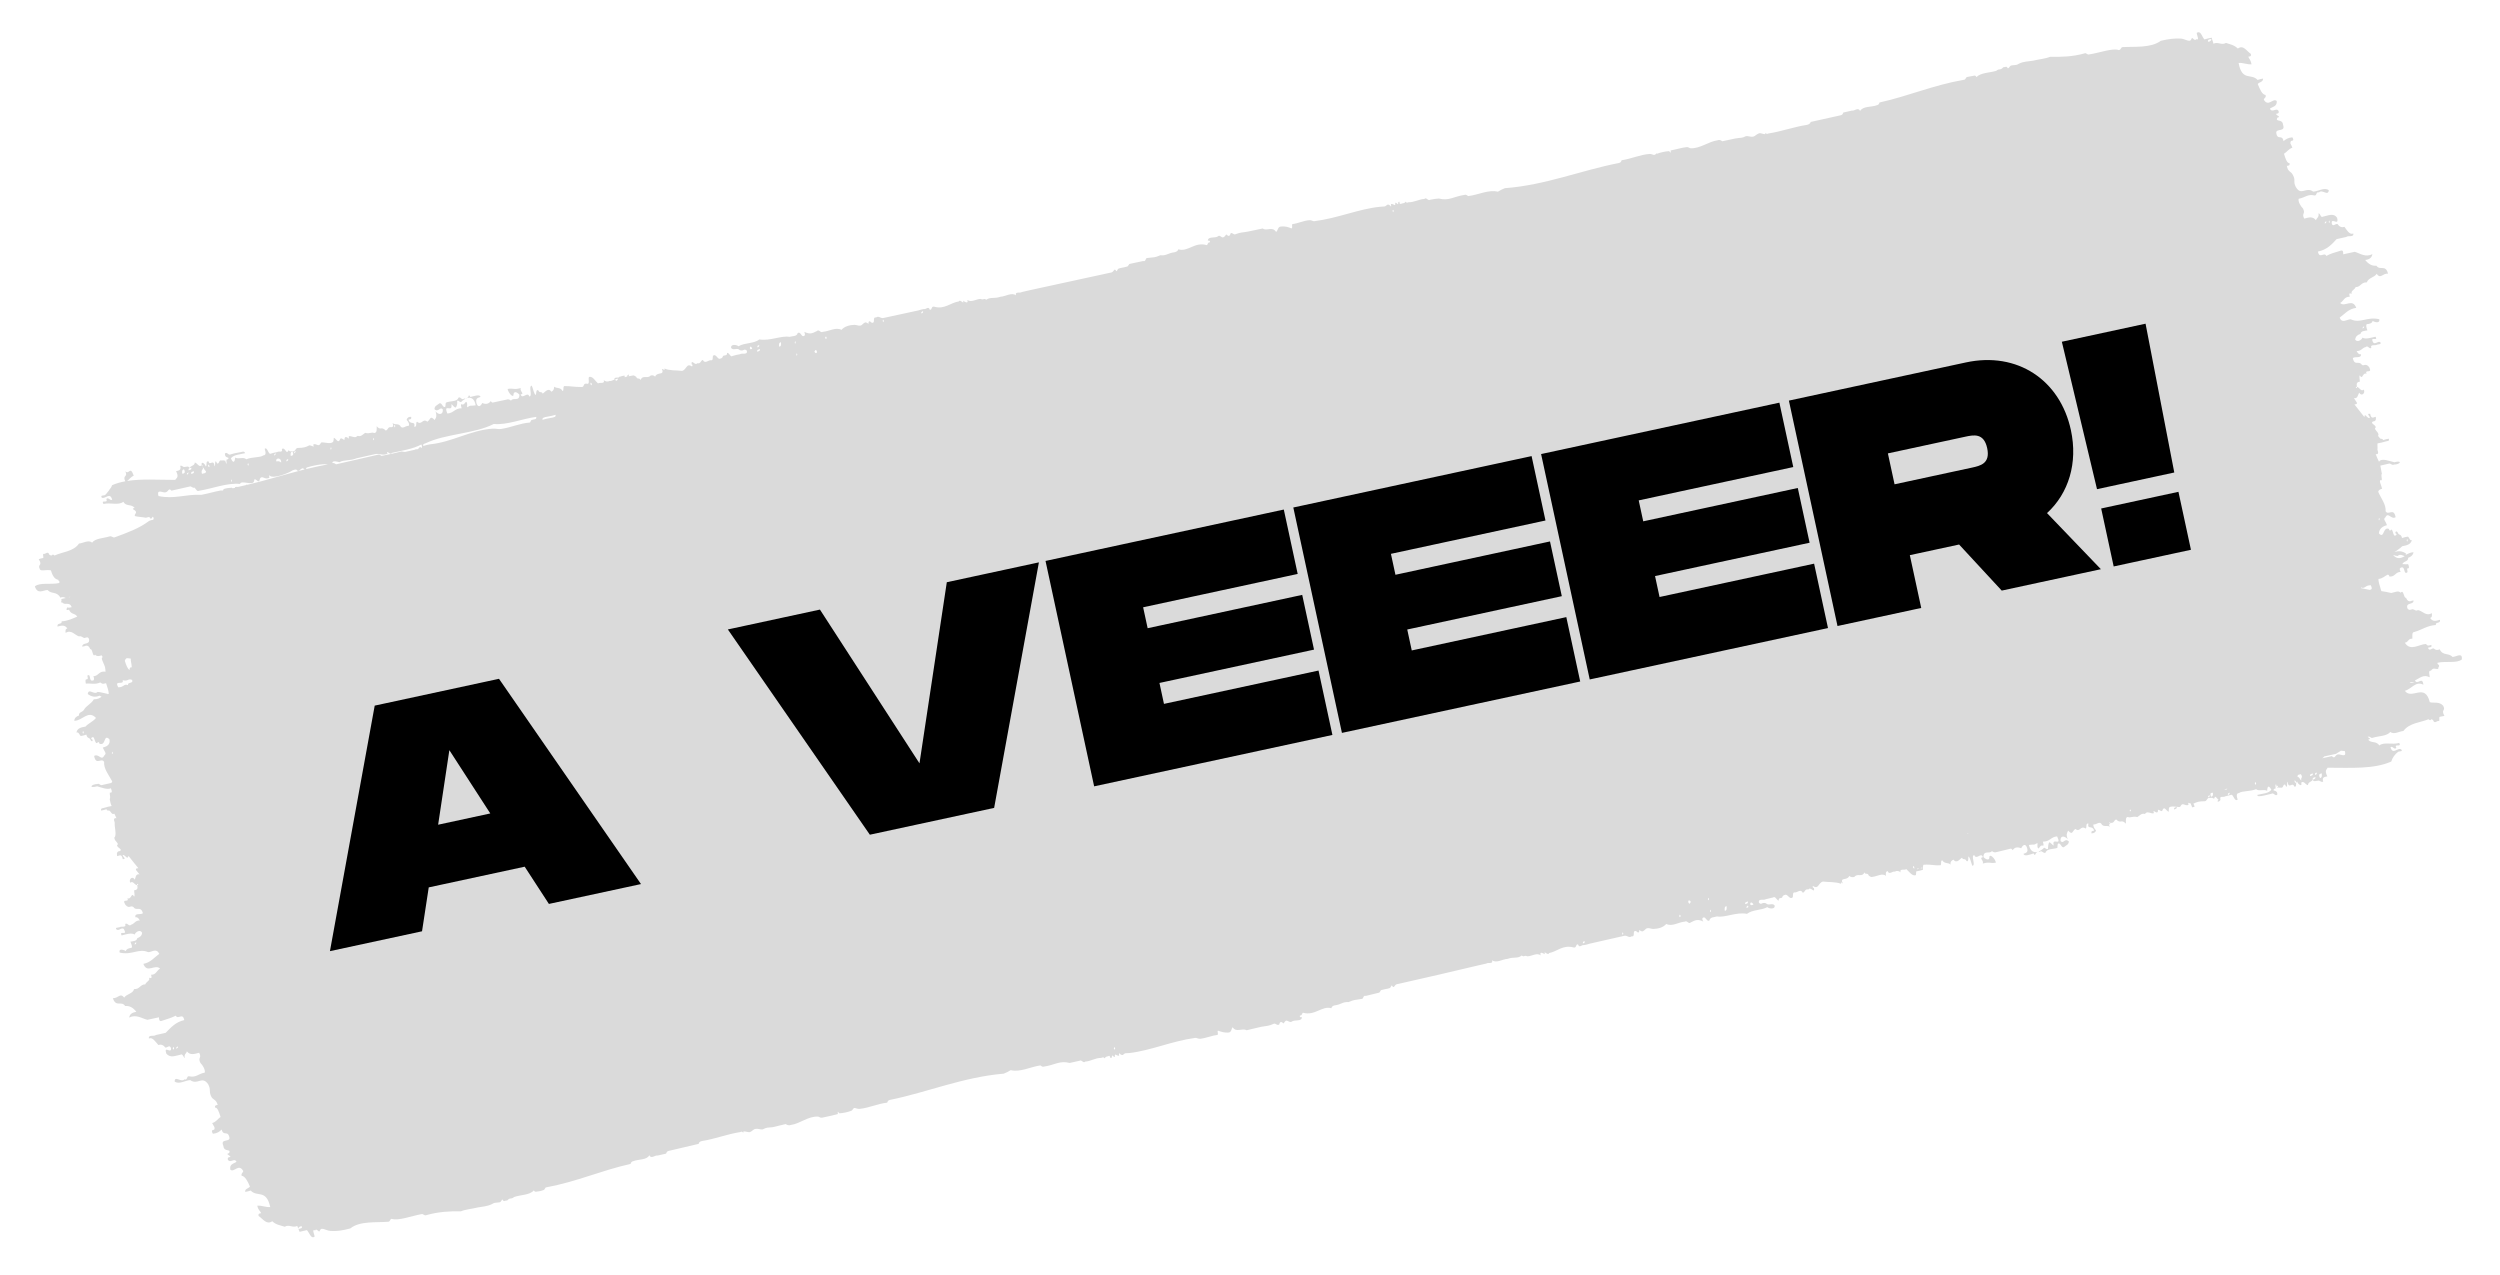
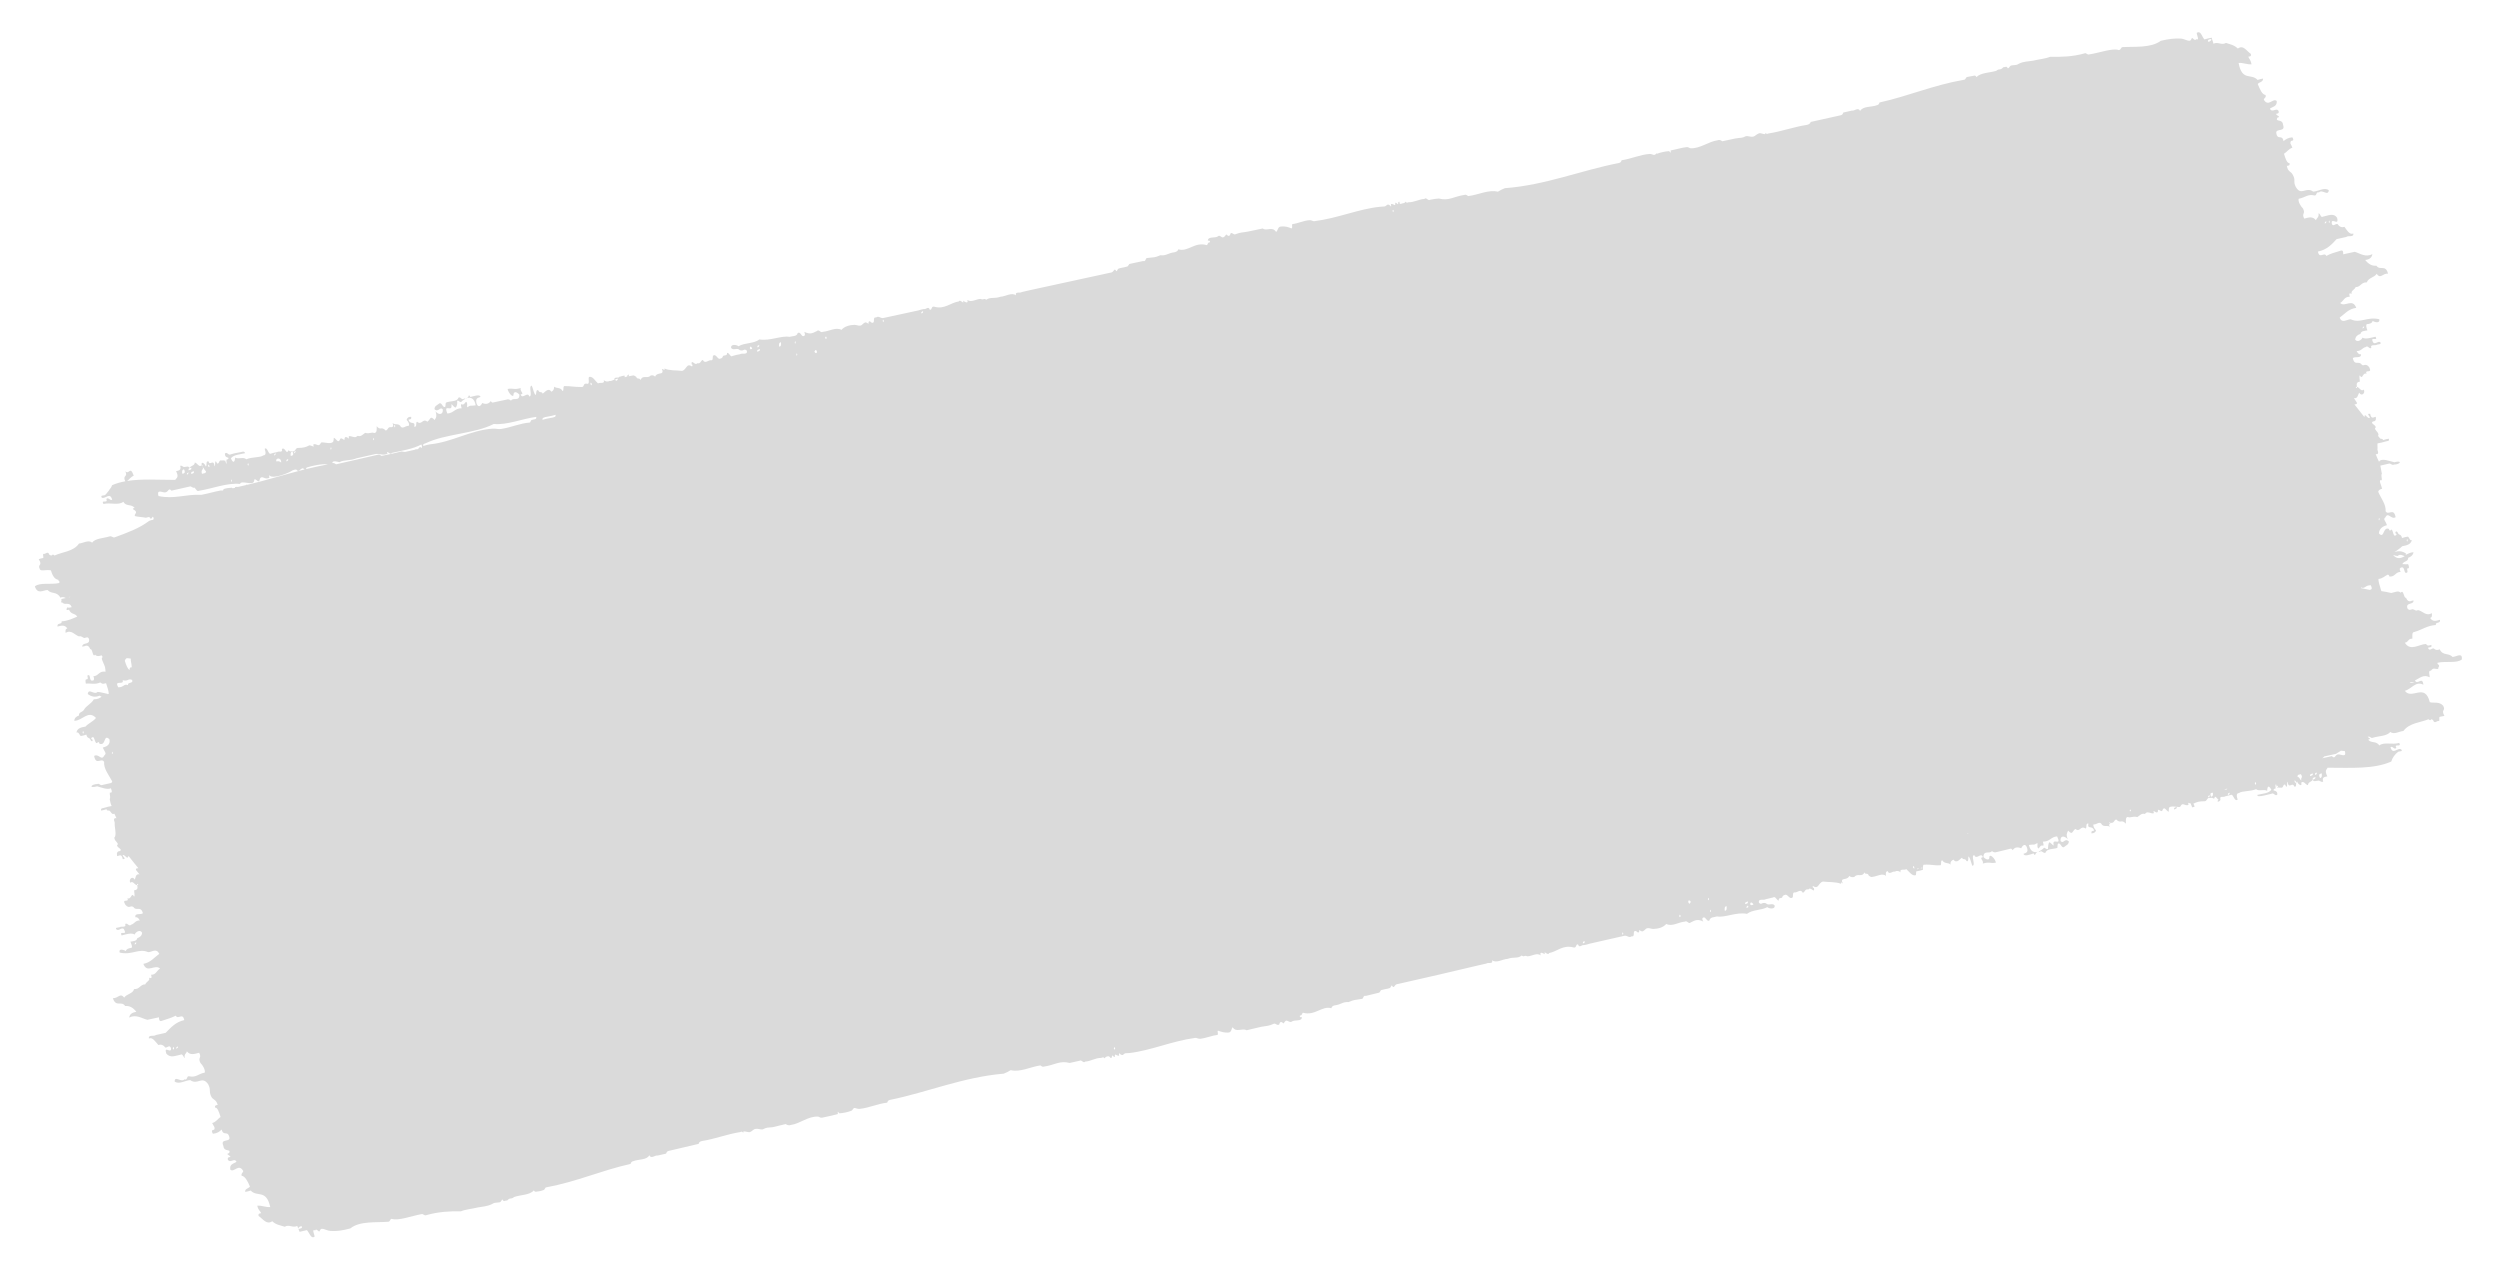
<svg xmlns="http://www.w3.org/2000/svg" width="198" height="101" viewBox="0 0 198 101" fill="none">
-   <path d="M194.243 52.033C193.926 51.678 193.477 51.968 193.225 51.424C193.041 51.517 192.885 51.487 192.761 51.362C192.6 51.303 192.409 51.634 192.297 51.3C192.438 51.245 192.648 51.294 192.557 51.075C192.412 51.102 192.281 51.215 192.142 51.004C191.591 51.017 190.898 51.618 190.463 50.901C190.76 50.876 190.702 50.562 191.059 50.584C191.065 50.347 191.012 50.061 191.212 50.054C191.833 49.88 192.224 49.542 192.92 49.502C192.867 49.216 193.309 49.43 193.246 49.087C192.959 49.169 192.678 49.281 192.464 48.936C192.61 48.909 192.632 48.758 192.595 48.558C192.146 48.847 191.856 48.369 191.494 48.318C191.364 48.431 191.235 48.277 191.079 48.247C190.933 48.274 190.803 48.387 190.664 48.176C190.52 47.671 191.172 47.935 191.152 47.554C191.103 47.563 191.055 47.572 191.006 47.581C190.822 47.674 190.661 47.616 190.559 47.339C190.375 47.432 190.378 46.634 190.134 46.945C189.946 46.744 189.675 46.912 189.384 46.966C189.119 46.896 188.86 46.856 188.601 46.815C188.479 46.424 188.356 46.033 188.373 45.853C188.719 45.819 188.882 45.611 189.114 45.509C189.168 45.529 189.222 45.548 189.243 45.663C189.702 45.696 189.682 45.316 190.13 45.292C190.05 45.13 190.029 45.015 190.121 44.969C190.537 44.773 190.324 45.522 190.643 45.345C190.735 45.298 190.585 45.031 190.682 45.013C190.839 45.043 190.802 44.843 190.721 44.68C190.575 44.707 190.419 44.677 190.268 44.676C190.263 44.647 190.311 44.638 190.306 44.61C190.425 44.44 190.733 44.471 190.729 44.177C190.918 44.112 191.097 43.991 191.152 43.744C190.947 43.723 190.719 43.854 190.535 43.947C190.53 43.918 190.53 43.918 190.568 43.852C190.278 43.64 189.97 43.608 189.64 43.728C189.862 43.569 190.089 43.439 190.257 43.26C190.598 43.197 190.938 43.134 191.021 42.764C190.842 42.886 190.817 42.477 190.671 42.504C190.525 42.531 190.379 42.558 190.239 42.614C190.175 42.271 190.002 42.421 189.911 42.202C189.825 42.011 189.69 42.095 189.716 42.238C189.878 42.296 189.797 42.4 189.699 42.418C189.516 42.511 189.519 41.713 189.323 42.015C189.28 42.053 189.215 41.976 189.2 41.89C188.709 41.685 188.851 42.723 188.41 42.243C188.438 41.854 188.709 41.685 189.044 41.594C188.922 41.203 188.711 41.153 188.928 40.966C189.146 40.512 189.37 41.179 189.733 40.965C189.585 40.165 189.161 40.864 188.941 40.491C188.992 39.95 188.54 39.413 188.353 38.945C188.381 38.822 188.516 38.738 188.662 38.711C188.609 38.425 188.32 37.947 188.638 38.036C188.66 37.885 188.559 37.608 188.645 37.533C188.598 37.276 188.561 37.076 188.524 36.876C188.767 36.831 188.956 36.767 189.199 36.721C189.34 36.666 189.431 36.886 189.615 36.792C190.117 36.788 190.302 36.429 189.632 36.612C189.265 36.532 188.608 36.24 188.417 36.571C188.337 36.408 188.251 36.218 188.155 35.969C188.36 35.991 188.393 35.896 188.292 35.619C188.314 35.468 188.282 35.296 188.299 35.116C188.494 35.08 188.737 35.035 188.926 34.97C189.067 34.915 189.277 34.965 189.186 34.745C189.04 34.772 188.894 34.799 188.754 34.855C188.679 34.721 188.587 34.767 188.533 34.748C188.474 34.7 188.404 34.594 188.339 34.518C188.334 34.489 188.383 34.48 188.377 34.452C188.373 34.157 187.942 34.001 188.164 33.841C188.122 33.613 187.706 33.542 187.928 33.383C188.128 33.375 188.21 33.272 188.162 33.015C188.011 33.013 187.805 33.258 187.715 32.772C187.305 32.73 187.87 33.069 187.627 33.114C187.417 33.064 187.294 32.673 187.26 33.034C186.992 32.67 186.739 32.392 186.471 32.028C186.87 32.013 186.58 31.801 186.43 31.533C186.743 31.594 186.733 31.27 186.853 31.101C187.013 31.425 187.365 31.154 187.21 30.857C186.993 31.045 186.876 30.683 186.666 30.633C186.681 30.719 186.649 30.814 186.568 30.651C186.617 30.642 186.617 30.642 186.666 30.633C186.613 30.348 186.694 30.244 186.894 30.236C186.916 30.085 186.815 29.808 186.901 29.733C187.127 30.134 187.102 29.46 187.431 29.606C187.255 29.195 187.944 29.659 187.633 29.066C187.316 28.711 187.228 29.052 187.045 28.879C186.831 28.535 186.467 29.016 186.346 28.359C186.519 28.209 187.01 28.413 186.995 28.062C186.849 28.089 186.731 27.992 186.645 27.802C187.001 27.824 187.1 27.54 187.343 27.495C187.559 27.308 187.628 27.679 187.807 27.557C187.695 27.224 188.131 27.409 188.261 27.296C188.359 27.278 188.456 27.26 188.504 27.251C188.596 27.204 188.521 27.071 188.473 27.08C188.311 27.021 188.023 27.369 187.912 27.036C187.735 26.625 188.37 27.069 188.145 26.668C187.756 26.74 187.383 26.897 187.103 26.742C187.081 26.894 186.68 27.175 186.525 26.879C186.58 26.632 186.71 26.52 186.948 26.446C187.003 26.2 187.256 26.212 187.499 26.167C187.409 25.947 187.366 25.719 187.458 25.672C187.658 25.665 187.896 25.591 187.913 25.411C188.031 25.507 188.511 25.655 188.442 25.284C187.445 25.055 186.951 25.648 186.18 25.288C185.878 25.285 185.493 25.652 185.301 25.156C185.701 24.875 185.979 24.469 186.616 24.381C186.317 23.58 185.709 24.371 185.338 23.997C185.614 23.857 185.648 23.497 186.101 23.501C185.952 22.968 186.344 23.456 186.238 23.151C186.303 22.962 186.498 22.926 186.563 22.737C186.968 22.75 186.992 22.333 187.45 22.366C187.582 21.987 188.035 21.992 188.231 21.69C188.564 22.131 188.674 21.638 189.132 21.671C188.941 20.909 188.491 21.465 188.212 21.044C187.866 21.078 187.586 20.923 187.323 20.588C187.62 20.562 187.847 20.432 187.892 20.128C187.34 20.407 186.925 20.071 186.499 19.943C186.208 19.997 185.873 20.088 185.581 20.142C185.592 19.933 185.566 19.79 185.377 19.855C184.76 20.057 184.658 20.047 184.247 20.27C184.081 19.917 183.695 20.55 183.579 19.922C184.259 19.796 184.682 19.363 185.057 18.939C185.3 18.894 185.586 18.812 185.829 18.767C185.954 18.626 186.445 18.83 186.381 18.488C186.105 18.627 185.886 18.255 185.682 17.967C185.492 18.032 185.282 17.982 185.137 17.743C184.976 17.684 184.737 18.024 184.673 17.681C184.632 17.187 185.277 17.953 185.096 17.249C184.817 16.828 184.362 17.089 183.973 17.161C183.795 17.282 183.77 16.874 183.624 16.901C183.682 17.215 183.487 17.251 183.422 17.44C183.158 17.105 182.829 17.225 182.494 17.316C182.258 16.858 182.63 16.966 182.394 16.508C182.211 16.335 181.992 15.962 182.052 15.744C182.587 15.645 182.782 15.343 183.311 15.482C183.516 15.503 183.404 15.169 183.668 15.238C183.918 14.956 184.385 15.578 184.441 15.066C184.091 14.806 183.604 15.162 183.204 15.177C182.623 14.752 182.269 15.556 181.829 14.81C181.593 14.352 181.837 14.307 181.606 13.877C181.44 13.524 181.213 13.654 181.118 13.14C181.264 13.113 181.366 13.124 181.329 12.924C181.13 12.931 181.012 12.569 180.89 12.178C181.117 12.048 181.269 11.783 181.556 11.701C181.444 11.367 181.352 11.414 181.417 11.224C181.44 11.072 181.774 11.247 181.554 10.874C181.208 10.909 181.029 11.03 180.856 11.18C180.745 10.581 180.354 11.185 180.276 10.49C180.315 10.158 181.026 10.47 180.818 9.888C180.772 9.365 180.182 9.71 180.362 9.322C180.697 9.231 180.341 9.208 180.255 9.017C180.401 8.99 180.503 9.001 180.466 8.801C180.306 8.476 179.947 8.986 179.776 8.604C179.998 8.445 180.349 8.439 180.319 8.001C180.017 7.732 179.658 8.507 179.293 7.896C179.315 7.744 179.515 7.736 179.424 7.517C179.171 7.505 178.994 7.094 178.812 6.655C178.932 6.486 179.24 6.517 179.235 6.223C179.09 6.25 178.944 6.277 178.803 6.332C178.298 5.776 177.571 6.471 177.297 4.986C177.643 4.952 177.977 5.126 178.322 5.092C178.259 4.749 178.146 4.682 178.06 4.491C178.206 4.464 178.309 4.474 178.272 4.274C177.927 4.043 177.681 3.527 177.237 3.845C176.93 3.548 176.623 3.516 176.299 3.399C175.937 3.613 175.674 3.278 175.306 3.464C175.274 3.293 175.199 3.159 175.167 2.988C174.973 3.024 174.778 3.06 174.589 3.124C174.401 2.923 174.311 2.437 174.035 2.577C173.83 2.556 174.313 3.264 173.93 3.098C173.865 3.288 173.661 3 173.612 3.009C173.564 3.018 173.552 3.227 173.401 3.226C173.201 3.233 172.969 3.069 172.716 3.057C172.257 3.024 171.765 3.085 171.139 3.23C170.342 3.821 169.058 3.674 168.113 3.731C167.962 3.729 168.004 3.958 167.804 3.965C167.319 3.789 166.286 4.187 165.454 4.311C165.314 4.366 165.223 4.147 165.088 4.231C164.131 4.497 163.229 4.516 162.371 4.497C161.998 4.655 161.501 4.688 161.02 4.806C160.679 4.869 160.275 4.855 159.907 5.041C159.679 5.172 159.723 5.134 159.328 5.178C159.134 5.214 159.165 5.385 159.02 5.412C159.02 5.412 158.945 5.278 158.896 5.287C158.799 5.305 158.75 5.314 158.653 5.332C158.403 5.615 158.361 5.386 158.101 5.611C157.577 5.768 156.869 5.751 156.533 6.108C156.442 5.889 156.269 6.039 156.166 6.028C156.069 6.046 155.923 6.073 155.826 6.091C155.675 6.09 155.717 6.318 155.517 6.325C153.129 6.737 151.177 7.601 148.858 8.118C148.826 8.213 148.793 8.307 148.647 8.334C148.225 8.501 147.551 8.389 147.322 8.786C147.162 8.461 146.874 8.81 146.664 8.76C146.421 8.805 146.231 8.869 145.988 8.914C145.955 9.009 145.923 9.104 145.777 9.131C145.004 9.303 144.183 9.484 143.41 9.657C143.382 9.78 143.247 9.864 143.101 9.891C142.026 10.06 141.134 10.403 140.059 10.572C140.059 10.572 139.918 10.627 139.913 10.599C139.779 10.417 139.869 10.636 139.767 10.626C139.616 10.624 139.443 10.508 139.303 10.564C139.114 10.629 138.994 10.798 138.848 10.825C138.654 10.861 138.433 10.754 138.287 10.781C137.919 10.967 137.903 10.882 137.417 10.972C137.076 11.035 136.741 11.126 136.401 11.189C136.283 11.093 136.175 11.054 136.034 11.109C135.299 11.216 134.649 11.779 133.888 11.742C133.786 11.732 133.716 11.627 133.57 11.653C133.176 11.697 132.749 11.835 132.311 11.916C132.311 11.916 132.343 12.087 132.294 12.096C132.294 12.096 132.219 11.962 132.17 11.971C131.922 11.988 131.533 12.06 131.252 12.171C131.187 12.094 131.208 12.208 131.019 12.273C130.97 12.282 130.75 12.175 130.652 12.193C129.907 12.242 129.215 12.577 128.431 12.692C128.398 12.787 128.366 12.882 128.22 12.909C125.21 13.495 122.409 14.662 119.184 14.904C118.86 15.053 118.903 15.015 118.633 15.183C117.894 14.995 117.071 15.442 116.283 15.529C116.169 15.461 116.105 15.385 115.964 15.44C115.132 15.565 114.748 15.931 113.955 15.723C113.755 15.731 113.512 15.776 113.269 15.82C113.09 15.942 112.973 15.58 112.805 15.759C112.405 15.774 111.999 16.026 111.546 16.021C111.497 16.03 111.405 16.076 111.4 16.048C111.266 15.866 111.405 16.076 111.059 16.111C111.059 16.111 110.919 16.166 110.865 16.147C110.865 16.147 110.838 16.004 110.833 15.976C110.682 15.974 110.768 16.165 110.719 16.174C110.67 16.183 110.59 16.02 110.498 16.067C110.498 16.067 110.524 16.21 110.481 16.247C110.432 16.256 110.309 16.131 110.163 16.159C110.163 16.159 110.21 16.416 110.146 16.339C110.082 16.262 109.958 16.137 109.828 16.25C109.654 16.4 109.692 16.334 109.298 16.378C107.618 16.54 105.947 17.292 104.078 17.52C103.981 17.538 103.857 17.413 103.711 17.44C103.263 17.464 102.803 17.697 102.36 17.749C102.274 17.824 102.418 18.063 102.272 18.09C102.051 17.983 101.787 17.914 101.49 17.939C101.188 17.936 101.241 18.222 101.067 18.372C100.778 17.894 100.306 18.335 100.01 18.095C99.621 18.167 99.237 18.267 98.848 18.339C98.314 18.438 98.303 18.381 97.832 18.556C97.692 18.612 97.601 18.392 97.466 18.477C97.428 18.543 97.444 18.628 97.352 18.675C97.26 18.721 97.131 18.568 97.131 18.568C97.039 18.615 97.022 18.795 96.822 18.802C96.719 18.792 96.58 18.581 96.455 18.723C96.233 18.882 95.645 18.695 95.665 19.075C95.801 18.991 95.886 19.182 95.789 19.2C95.638 19.198 95.67 19.37 95.578 19.416C94.618 19.121 94.074 19.99 93.325 19.744C93.297 19.868 93.162 19.952 93.016 19.979C92.476 20.049 92.367 20.276 91.903 20.214C91.438 20.418 91.427 20.361 90.887 20.431C90.682 20.41 90.794 20.744 90.53 20.675C90.189 20.738 89.854 20.829 89.514 20.892C89.363 20.89 89.405 21.119 89.205 21.126C88.967 21.2 88.767 21.207 88.627 21.263C88.481 21.29 88.513 21.461 88.415 21.479C88.415 21.479 88.34 21.345 88.292 21.354C88.195 21.372 88.183 21.581 87.934 21.598C85.805 22.05 83.73 22.523 81.601 22.975C81.358 23.02 81.169 23.085 80.926 23.13C80.796 23.242 80.359 23.057 80.471 23.391C80.121 23.131 79.634 23.487 79.234 23.502C78.764 23.677 78.43 23.503 78.121 23.737C77.841 23.582 77.98 23.792 77.657 23.675C77.306 23.681 76.911 23.99 76.615 23.75C76.737 24.14 76.333 23.861 76.274 23.812C76.397 24.203 76.043 23.648 75.934 23.875C75.296 23.964 74.797 24.529 73.999 24.292C73.735 24.223 73.847 24.557 73.642 24.535C73.53 24.202 73.34 24.532 73.178 24.474C73.032 24.501 72.886 24.528 72.746 24.583C71.827 24.782 70.908 24.982 69.941 25.19C69.746 25.226 69.602 24.987 69.38 25.146C69.067 25.086 69.367 25.621 69.054 25.561C69.005 25.57 68.925 25.408 68.833 25.454C68.784 25.463 68.767 25.643 68.816 25.634C68.719 25.652 68.638 25.49 68.498 25.546C68.357 25.601 68.286 25.762 68.141 25.789C67.995 25.816 67.828 25.729 67.677 25.727C67.277 25.742 66.893 25.842 66.644 26.125C66.197 25.883 65.66 26.247 65.164 26.28C64.985 26.402 64.868 26.04 64.7 26.218C64.332 26.405 64.148 26.498 63.706 26.284C63.807 26.561 63.715 26.607 63.618 26.625C63.472 26.652 63.393 26.224 63.171 26.383C63.121 26.658 62.76 26.607 62.522 26.68C61.896 26.559 60.976 27.025 60.145 26.883C59.707 27.23 58.984 27.128 58.486 27.426C58.362 27.302 57.844 27.22 57.907 27.563C58.101 27.793 58.399 27.502 58.593 27.732C58.916 27.849 58.912 27.554 59.154 27.775C59.222 28.147 58.781 27.933 58.602 28.055C58.407 28.091 58.213 28.127 58.024 28.191C57.85 28.341 57.771 27.913 57.577 27.949C57.619 28.177 57.408 28.128 57.268 28.183C57.235 28.278 57.202 28.372 57.056 28.399C56.829 28.53 56.724 27.959 56.463 28.184C56.436 28.308 56.483 28.564 56.327 28.534C56.117 28.485 55.834 28.862 55.668 28.509C55.474 28.544 55.527 28.83 55.214 28.77C55.056 29.006 54.74 28.385 54.776 28.851C54.879 28.861 54.851 28.984 54.808 29.022C54.35 28.723 54.402 29.274 54.018 29.375C53.554 29.313 53.062 29.374 52.626 29.189C52.668 29.418 52.529 29.207 52.431 29.225C52.528 29.473 52.441 29.548 52.344 29.566C52.149 29.602 51.955 29.638 51.889 29.828C51.771 29.731 51.663 29.692 51.522 29.748C51.273 30.03 50.902 29.656 50.733 30.1C50.642 29.881 50.479 30.088 50.383 29.84C50.27 29.773 50.205 29.696 50.065 29.751C49.967 29.769 49.87 29.787 49.773 29.805C49.816 29.768 49.811 29.739 49.795 29.654C49.752 29.691 49.654 29.709 49.675 29.823C49.627 29.832 49.53 29.85 49.486 29.888C49.481 29.859 49.476 29.831 49.46 29.745C49.314 29.772 49.168 29.799 49.076 29.846L49.022 29.826C49.028 29.855 49.028 29.855 49.033 29.883C48.892 29.939 48.623 29.841 48.665 30.069C48.568 30.087 48.389 30.209 48.281 30.17C48.097 30.263 47.935 30.204 47.817 30.108C47.929 30.442 47.492 30.256 47.362 30.369C47.12 30.148 46.955 29.795 46.663 29.849C46.533 29.961 46.779 30.477 46.461 30.388C46.148 30.328 46.319 30.71 46.006 30.649C45.504 30.654 45.137 30.574 44.786 30.58C44.522 30.51 44.699 30.921 44.558 30.976C44.397 30.651 44.121 30.791 43.89 30.627C43.883 30.865 43.802 30.968 43.661 31.024C43.442 30.651 43.121 31.094 42.986 31.178C42.895 30.959 42.732 31.166 42.636 30.918C42.356 30.763 42.558 31.582 42.327 31.152C42.242 30.961 42.2 30.733 42.114 30.542C41.822 30.596 42.213 31.351 41.921 31.405C41.788 30.957 41.37 31.684 41.236 31.236C41.582 31.201 41.14 30.988 41.244 30.732C40.671 30.897 40.688 30.717 40.202 30.807C40.265 31.15 40.7 31.601 40.675 31.192C40.736 30.974 40.951 31.052 41.139 31.254C41.148 31.843 40.62 31.439 40.473 31.732C40.355 31.635 40.247 31.596 40.106 31.652C39.766 31.715 39.431 31.806 39.09 31.869C38.998 31.916 38.939 31.867 38.87 31.762C38.712 31.998 38.469 32.043 38.194 31.917C38.161 32.011 37.928 32.379 37.756 31.997C37.623 31.55 37.818 31.514 38.056 31.44C38.008 31.183 37.494 31.396 37.251 31.441C37.251 31.441 37.171 31.279 37.127 31.316C37.171 31.279 36.996 31.695 36.77 31.56C36.553 31.747 36.485 31.376 36.306 31.498C36.218 31.839 35.647 31.738 35.322 31.887C35.246 32.019 35.342 32.267 35.185 32.237C35.029 32.206 34.95 31.778 34.738 31.994C34.608 32.107 34.414 32.143 34.413 32.409C34.719 32.707 34.867 32.148 35.071 32.435C35.107 32.901 34.697 32.858 34.493 32.571C34.616 32.962 34.539 33.094 34.42 33.264C34.044 32.861 34.112 33.232 33.842 33.401C33.481 33.083 33.398 33.719 33.037 33.402C32.891 33.429 33.068 33.839 32.809 33.798C32.914 33.277 32.491 33.709 32.352 33.233C32.498 33.206 32.601 33.217 32.564 33.017C32.359 32.995 32.229 33.108 32.206 33.26C32.325 33.356 32.48 33.652 32.345 33.736C32.134 33.687 31.852 34.064 31.686 33.711C31.498 33.509 31.281 33.697 31.093 33.495C31.195 33.772 31.103 33.819 31.005 33.836C30.692 33.776 30.745 34.062 30.551 34.098C30.18 33.723 30.157 34.141 29.834 33.758C29.828 33.995 29.881 34.281 29.632 34.297C29.411 34.19 29.297 34.389 28.925 34.28C28.79 34.364 28.708 34.468 28.568 34.523C28.33 34.597 28.401 34.436 28.227 34.586C28.097 34.699 27.866 34.535 27.666 34.542C27.569 34.56 27.644 34.694 27.649 34.723C27.606 34.76 27.466 34.55 27.331 34.634C27.288 34.672 27.265 34.823 27.314 34.814C27.173 34.87 27.142 34.699 26.996 34.725C26.898 34.743 26.935 34.943 26.784 34.942C26.682 34.931 26.532 34.664 26.434 34.682C26.434 34.682 26.439 34.976 26.347 35.023C26.125 35.182 25.742 35.016 25.445 35.042C25.396 35.051 25.379 35.231 25.233 35.258C25.136 35.276 25.012 35.151 24.867 35.178C24.769 35.196 24.844 35.33 24.85 35.359C24.806 35.396 24.575 35.232 24.483 35.279C24.207 35.418 24.066 35.474 23.564 35.478C23.37 35.514 23.422 35.8 23.11 35.739C22.872 35.813 22.868 35.518 22.769 35.802C22.623 35.829 22.544 35.401 22.322 35.56C22.434 35.894 22.046 35.7 21.965 35.803C21.77 35.839 21.624 35.866 21.435 35.931C21.251 36.024 21.178 35.358 20.962 35.546C21.074 35.88 21.057 36.06 20.857 36.067C20.591 36.264 19.971 36.172 19.506 36.376C19.264 36.155 18.907 36.398 18.626 36.243C18.609 36.424 18.538 36.85 18.286 36.306C18.482 36.004 19.032 35.991 19.416 35.891C19.331 35.7 19.195 35.784 19.098 35.802C19.001 35.82 18.952 35.829 18.855 35.847C18.66 35.883 18.466 35.919 18.276 35.983C18.098 36.105 17.981 35.743 17.812 35.921C17.794 36.368 18.254 36.135 18.048 36.38C17.838 36.33 18.009 36.712 17.912 36.73C17.848 36.387 17.713 36.471 17.562 36.47C17.298 36.401 17.41 36.734 17.204 36.713C16.964 36.226 17.09 36.911 16.993 36.929C16.925 36.292 16.593 36.944 16.52 36.544C16.255 36.475 16.432 36.886 16.291 36.941C16.254 36.741 15.899 36.452 15.973 36.852C16.065 36.806 16.113 37.063 15.973 36.852C15.756 37.04 15.639 36.678 15.429 36.628C15.428 36.894 15.12 36.862 15.006 37.06C14.92 36.87 14.741 36.991 14.639 36.981C14.498 37.036 14.407 36.817 14.272 36.901C14.384 37.234 14.141 37.279 13.946 37.315C14.187 37.803 13.993 37.839 13.873 38.008C12.464 38.003 11.191 37.914 10.067 38.092C10.245 37.97 10.36 37.772 10.592 37.67C10.288 36.84 10.236 37.647 9.924 37.321C10.165 37.808 9.675 37.603 9.921 38.119C9.532 38.191 9.197 38.282 8.872 38.431C8.845 38.554 8.763 38.658 8.682 38.761C8.682 38.761 8.638 38.799 8.644 38.828C8.519 38.969 8.443 39.101 8.313 39.214C8.216 39.232 8.118 39.25 8.07 39.258C7.978 39.305 8.053 39.439 8.101 39.43C8.366 39.499 8.719 38.961 8.884 39.581C8.7 39.674 8.588 39.34 8.42 39.519C8.596 39.929 7.966 39.514 8.191 39.915C8.769 39.779 9.373 40.051 9.768 39.742C9.993 40.143 10.399 39.891 10.663 40.226C10.328 40.318 10.684 40.341 10.769 40.532C10.801 40.703 10.645 40.673 10.681 40.873C10.946 40.942 11.248 40.945 11.561 41.005C11.707 40.978 11.837 40.866 11.928 41.085C12.079 41.087 12.069 40.764 12.171 41.04C12.176 41.069 12.138 41.135 12.143 41.163C12.046 41.181 11.9 41.209 11.808 41.255C11.061 41.836 10.071 42.196 9.082 42.557C8.941 42.612 8.856 42.421 8.666 42.486C8.191 42.633 7.537 42.635 7.298 42.975C7.002 42.734 6.602 43.015 6.256 43.05C5.822 43.691 4.92 43.71 4.319 43.998C4.077 43.777 4.195 44.139 3.904 43.927C3.792 43.594 3.602 43.924 3.44 43.865C3.353 43.941 3.498 44.18 3.401 44.198C3.303 44.216 3.158 44.243 3.066 44.289C3.42 44.844 2.929 44.639 3.165 45.098C3.245 45.26 3.667 45.094 4.034 45.173C4.177 45.678 4.365 45.88 4.624 45.921C4.63 45.949 4.63 45.949 4.64 46.006C4.743 46.017 4.721 46.169 4.672 46.178C4.045 46.323 3.15 46.105 2.76 46.443C2.984 47.11 3.417 46.735 3.768 46.729C4.085 47.084 4.486 46.803 4.786 47.338C4.97 47.245 5.132 47.304 5.25 47.4C5.347 47.382 5.477 47.269 5.575 47.251L5.531 47.289C5.288 47.334 5.099 47.398 4.856 47.443C4.866 47.501 4.872 47.529 4.877 47.558C4.833 47.595 4.849 47.681 4.86 47.738C4.865 47.767 4.909 47.729 4.898 47.672C5.112 48.016 5.487 47.593 5.679 48.089C5.582 48.106 5.533 48.115 5.436 48.133C5.377 48.085 5.274 48.075 5.268 48.312C5.37 48.323 5.419 48.314 5.462 48.276C5.644 48.715 5.909 48.519 6.119 48.834C5.746 48.992 5.378 49.178 4.881 49.211C4.934 49.496 4.492 49.283 4.555 49.626C4.842 49.543 5.128 49.46 5.337 49.776C5.191 49.803 5.164 49.926 5.201 50.126C5.65 49.837 5.94 50.315 6.258 50.403C6.447 50.339 6.527 50.501 6.684 50.531C6.83 50.504 6.96 50.392 7.051 50.611C7.146 51.125 6.537 50.824 6.508 51.214C6.557 51.205 6.606 51.196 6.703 51.178C6.887 51.085 7.049 51.143 7.15 51.42C7.334 51.327 7.331 52.125 7.531 51.851C7.66 52.005 7.855 51.969 8.044 51.904C8.103 51.953 8.114 52.01 8.124 52.067C7.925 52.074 8.279 52.629 8.321 52.857C8.342 52.972 8.368 53.114 8.341 53.238C8.336 53.209 8.336 53.209 8.282 53.19C7.823 53.156 7.794 53.545 7.395 53.56C7.475 53.723 7.448 53.846 7.404 53.883C6.982 54.05 7.25 53.321 6.931 53.498C6.882 53.507 7.032 53.775 6.886 53.802C6.73 53.772 6.767 53.972 6.799 54.143C7.193 54.1 7.522 54.246 7.938 54.05C8.051 54.118 8.116 54.195 8.256 54.139C8.305 54.13 8.354 54.121 8.402 54.112C8.514 54.446 8.626 54.78 8.609 54.96C8.561 54.969 8.561 54.969 8.512 54.978C8.512 54.978 8.512 54.978 8.507 54.95C8.248 54.909 7.978 54.811 7.724 54.799C7.475 55.081 7.008 54.459 6.952 54.971C7.242 55.183 7.555 55.244 7.88 55.095C7.934 55.115 7.993 55.163 8.047 55.182C7.868 55.304 7.733 55.388 7.43 55.385C7.245 55.744 6.818 55.882 6.633 56.241C6.514 56.411 6.211 56.408 6.259 56.665C6.07 56.729 5.891 56.851 5.885 57.088C6.538 57.086 6.979 56.207 7.602 56.859C7.402 57.133 6.98 57.299 6.774 57.544C6.433 57.607 6.093 57.67 6.059 58.031C6.238 57.909 6.306 58.28 6.409 58.291C6.555 58.264 6.701 58.237 6.841 58.181C6.904 58.524 7.078 58.374 7.169 58.593C7.254 58.784 7.39 58.7 7.315 58.566C7.153 58.508 7.234 58.404 7.332 58.386C7.516 58.293 7.512 59.091 7.756 58.78C7.8 58.743 7.864 58.819 7.88 58.905C8.419 59.101 8.181 58.081 8.67 58.552C8.749 58.981 8.473 59.12 8.138 59.212C8.309 59.594 8.471 59.652 8.254 59.84C8.036 60.294 7.818 59.655 7.455 59.87C7.603 60.669 8.027 59.971 8.247 60.343C8.196 60.885 8.647 61.421 8.883 61.88C8.893 61.937 8.85 61.974 8.807 62.012C8.564 62.057 8.326 62.13 8.083 62.175C7.942 62.231 7.851 62.012 7.716 62.096C7.214 62.1 6.98 62.468 7.699 62.276C8.017 62.365 8.507 62.569 8.783 62.43C8.874 62.649 8.906 62.821 8.696 62.771C8.673 62.923 8.775 63.199 8.688 63.275C8.73 63.503 8.762 63.674 8.842 63.837C8.648 63.873 8.502 63.9 8.313 63.964C8.172 64.02 7.962 63.97 8.004 64.198C8.15 64.171 8.296 64.144 8.436 64.089C8.463 64.232 8.555 64.185 8.657 64.196C8.77 64.263 8.872 64.54 9.007 64.456L9.056 64.447C9.125 64.552 9.147 64.666 9.222 64.8C9.017 64.779 8.984 64.874 9.085 65.15C9.051 65.511 9.27 66.15 9.053 66.338C9.063 66.661 9.489 66.789 9.267 66.948C9.309 67.177 9.724 67.247 9.502 67.406C9.303 67.414 9.221 67.518 9.274 67.803C9.425 67.805 9.631 67.56 9.721 68.045C10.126 68.059 9.566 67.749 9.76 67.713C9.971 67.763 10.088 68.125 10.176 67.784C10.444 68.148 10.697 68.426 10.96 68.761C10.56 68.776 10.851 68.988 11.05 69.247C10.737 69.187 10.746 69.51 10.675 69.671C10.515 69.346 10.163 69.618 10.318 69.914C10.535 69.726 10.652 70.088 10.857 70.11C10.841 70.024 10.874 69.929 10.954 70.092C10.906 70.101 10.906 70.101 10.857 70.11C10.959 70.386 10.828 70.499 10.629 70.506C10.606 70.658 10.708 70.935 10.621 71.01C10.396 70.608 10.42 71.283 10.091 71.137C10.268 71.548 9.579 71.084 9.938 71.668C10.255 72.022 10.338 71.653 10.575 71.845C10.789 72.19 11.153 71.709 11.318 72.328C11.144 72.478 10.654 72.274 10.722 72.645C10.868 72.618 10.987 72.714 11.072 72.905C10.716 72.882 10.666 73.157 10.38 73.24C10.212 73.419 10.094 73.056 9.916 73.178C10.028 73.512 9.591 73.327 9.461 73.439C9.364 73.457 9.315 73.466 9.218 73.484C9.126 73.531 9.25 73.656 9.298 73.647C9.46 73.705 9.742 73.328 9.86 73.691C10.085 74.092 9.406 73.686 9.631 74.087C10.015 73.987 10.393 73.858 10.674 74.013C10.696 73.861 11.091 73.552 11.252 73.876C11.245 74.114 11.067 74.235 10.877 74.3C10.822 74.546 10.569 74.534 10.326 74.579C10.416 74.799 10.507 75.018 10.415 75.065C10.221 75.1 10.026 75.136 9.961 75.326C9.842 75.23 9.362 75.082 9.48 75.444C10.478 75.673 10.971 75.08 11.737 75.411C12.039 75.414 12.375 75.057 12.616 75.544C12.215 75.825 11.938 76.23 11.355 76.338C11.654 77.139 12.257 76.319 12.681 76.713C12.405 76.853 12.372 77.213 11.967 77.2C12.116 77.733 11.724 77.245 11.83 77.55C11.765 77.739 11.57 77.775 11.505 77.964C11.1 77.951 11.076 78.368 10.618 78.335C10.535 78.705 10.033 78.709 9.837 79.011C9.51 78.599 9.395 79.063 8.941 79.059C9.181 79.812 9.626 79.227 9.91 79.677C10.256 79.642 10.536 79.797 10.799 80.133C10.508 80.187 10.275 80.289 10.23 80.592C10.782 80.313 11.197 80.65 11.671 80.769C11.963 80.715 12.298 80.624 12.59 80.57C12.578 80.778 12.653 80.912 12.794 80.857C13.41 80.654 13.507 80.636 13.924 80.441C14.09 80.794 14.476 80.162 14.592 80.79C13.916 80.945 13.542 81.368 13.119 81.801C12.876 81.846 12.59 81.928 12.347 81.973C12.222 82.114 11.731 81.91 11.795 82.252C12.071 82.113 12.29 82.486 12.543 82.764C12.732 82.699 12.943 82.749 13.082 82.96C13.244 83.018 13.434 82.688 13.546 83.021C13.587 83.516 12.943 82.749 13.172 83.445C13.494 83.828 13.905 83.605 14.294 83.533C14.473 83.411 14.542 83.782 14.644 83.793C14.538 83.488 14.781 83.443 14.798 83.263C15.061 83.598 15.391 83.478 15.774 83.377C16.01 83.836 15.638 83.727 15.874 84.186C16.056 84.359 16.276 84.732 16.216 84.95C15.681 85.049 15.539 85.37 14.962 85.24C14.757 85.219 14.874 85.582 14.605 85.484C14.355 85.766 13.84 85.153 13.832 85.656C14.182 85.916 14.669 85.561 15.069 85.546C15.65 85.97 16.005 85.166 16.488 85.874C16.723 86.333 16.529 86.369 16.71 86.808C16.876 87.161 17.104 87.03 17.242 87.507C17.096 87.534 16.999 87.552 17.03 87.723C17.225 87.687 17.348 88.078 17.47 88.469C17.243 88.599 17.139 88.855 16.804 88.946C16.965 89.271 17.008 89.234 16.991 89.414C16.969 89.566 16.635 89.391 16.86 89.793C17.206 89.758 17.384 89.636 17.552 89.458C17.712 90.048 18.055 89.454 18.181 90.139C18.142 90.471 17.431 90.159 17.693 90.761C17.739 91.284 18.329 90.939 18.149 91.326C17.814 91.418 18.171 91.44 18.256 91.631C18.11 91.658 18.008 91.648 18.045 91.848C18.254 92.163 18.564 91.663 18.73 92.016C18.508 92.175 18.157 92.181 18.241 92.638C18.542 92.907 18.897 92.104 19.266 92.744C19.244 92.896 19.093 92.894 19.135 93.123C19.389 93.135 19.614 93.536 19.796 93.975C19.676 94.145 19.374 94.142 19.422 94.399C19.567 94.372 19.713 94.345 19.854 94.289C20.359 94.846 21.085 94.15 21.403 95.598C21.058 95.632 20.724 95.458 20.378 95.492C20.441 95.835 20.603 95.894 20.689 96.084C20.543 96.111 20.44 96.101 20.477 96.301C20.822 96.532 21.117 97.039 21.561 96.721C21.867 97.018 22.223 97.041 22.547 97.159C22.91 96.944 23.173 97.279 23.541 97.093C23.621 97.255 23.647 97.398 23.728 97.561C23.922 97.525 24.111 97.46 24.306 97.424C24.494 97.626 24.632 98.102 24.86 97.971C25.065 97.993 24.582 97.284 24.964 97.45C25.03 97.261 25.234 97.548 25.283 97.539C25.331 97.53 25.343 97.321 25.494 97.323C25.694 97.315 25.925 97.479 26.179 97.491C26.638 97.525 27.129 97.463 27.751 97.289C28.493 96.679 29.831 96.845 30.771 96.76C30.917 96.733 30.88 96.533 31.031 96.535C31.565 96.702 32.549 96.313 33.376 96.16C33.517 96.105 33.607 96.324 33.791 96.231C34.748 95.966 35.645 95.918 36.503 95.937C36.876 95.779 37.373 95.746 37.854 95.628C38.194 95.565 38.594 95.55 38.962 95.364C39.189 95.233 39.146 95.271 39.54 95.228C39.735 95.192 39.703 95.02 39.8 95.002C39.8 95.002 39.875 95.136 39.924 95.127C40.021 95.109 40.064 95.072 40.167 95.082C40.416 94.8 40.459 95.028 40.719 94.803C41.238 94.618 41.95 94.664 42.281 94.278C42.367 94.469 42.545 94.347 42.697 94.349C42.794 94.331 42.94 94.304 43.032 94.257C43.178 94.23 43.141 94.03 43.292 94.032C45.675 93.591 47.622 92.7 49.94 92.182C49.973 92.088 50.006 91.993 50.152 91.966C50.574 91.799 51.243 91.882 51.422 91.495C51.583 91.819 51.871 91.471 52.081 91.521C52.324 91.476 52.513 91.411 52.757 91.366C52.789 91.272 52.822 91.177 52.968 91.15L55.33 90.595C55.357 90.472 55.444 90.397 55.59 90.37C56.665 90.201 57.552 89.83 58.627 89.66C58.627 89.66 58.767 89.605 58.773 89.634C58.956 89.806 58.816 89.596 58.919 89.607C59.07 89.608 59.285 89.686 59.383 89.668C59.572 89.604 59.643 89.443 59.837 89.407C60.032 89.371 60.253 89.478 60.399 89.451C60.767 89.265 60.777 89.322 61.22 89.27C61.555 89.178 61.896 89.115 62.231 89.024C62.349 89.12 62.505 89.15 62.646 89.095C63.381 88.988 63.977 88.406 64.787 88.433C64.889 88.444 64.959 88.549 65.105 88.522C65.494 88.45 65.926 88.34 66.359 88.231C66.359 88.231 66.327 88.06 66.376 88.051C66.376 88.051 66.451 88.184 66.499 88.175C66.748 88.159 67.137 88.087 67.418 87.976C67.559 87.921 67.532 87.778 67.678 87.751C67.727 87.742 67.948 87.849 68.094 87.822C68.834 87.744 69.526 87.409 70.266 87.331C70.299 87.237 70.332 87.142 70.477 87.115C73.482 86.5 76.278 85.304 79.497 85.034C79.822 84.885 79.778 84.923 80.049 84.755C80.788 84.943 81.61 84.496 82.394 84.38C82.507 84.448 82.571 84.525 82.712 84.469C83.544 84.345 83.928 83.978 84.721 84.186C84.964 84.141 85.202 84.068 85.494 84.014C85.673 83.892 85.79 84.254 85.958 84.076C86.358 84.061 86.758 83.78 87.212 83.785C87.26 83.776 87.353 83.729 87.406 83.749C87.589 83.922 87.401 83.72 87.742 83.657C87.742 83.657 87.882 83.602 87.887 83.63C87.887 83.63 87.914 83.773 87.968 83.793C88.119 83.794 88.033 83.603 88.082 83.594C88.13 83.585 88.211 83.748 88.303 83.701C88.303 83.701 88.276 83.558 88.32 83.521C88.368 83.512 88.492 83.636 88.638 83.61C88.638 83.61 88.59 83.353 88.655 83.429C88.719 83.506 88.892 83.622 88.973 83.518C89.146 83.368 89.108 83.434 89.454 83.4C91.129 83.208 92.8 82.456 94.664 82.2C94.761 82.182 94.933 82.298 95.079 82.271C95.522 82.219 95.987 82.014 96.43 81.962C96.517 81.887 96.372 81.648 96.469 81.63C96.739 81.728 97.003 81.797 97.251 81.781C97.554 81.784 97.501 81.498 97.626 81.357C97.91 81.807 98.387 81.394 98.726 81.597C99.11 81.496 99.499 81.424 99.883 81.324C100.418 81.225 100.428 81.282 100.893 81.078C101.034 81.022 101.125 81.242 101.309 81.149C101.347 81.082 101.331 80.997 101.423 80.95C101.515 80.904 101.644 81.057 101.644 81.057C101.736 81.011 101.753 80.83 101.904 80.832C102.006 80.842 102.189 81.015 102.319 80.903C102.541 80.743 103.129 80.93 103.109 80.55C102.974 80.634 102.888 80.443 102.985 80.425C103.137 80.427 103.105 80.255 103.197 80.209C104.151 80.475 104.7 79.635 105.444 79.852C105.472 79.729 105.559 79.654 105.704 79.627C106.245 79.557 106.305 79.339 106.812 79.363C107.277 79.159 107.288 79.216 107.823 79.117C108.028 79.138 107.916 78.805 108.18 78.874C108.515 78.782 108.856 78.719 109.191 78.628C109.337 78.601 109.3 78.401 109.451 78.403C109.689 78.329 109.889 78.322 110.029 78.266C110.175 78.239 110.143 78.068 110.241 78.05C110.241 78.05 110.316 78.184 110.364 78.175C110.462 78.157 110.473 77.948 110.722 77.931C112.845 77.45 114.921 76.978 117.039 76.468C117.282 76.423 117.472 76.359 117.715 76.314C117.845 76.201 118.281 76.386 118.169 76.052C118.519 76.313 119.007 75.957 119.406 75.942C119.877 75.766 120.211 75.941 120.514 75.678C120.794 75.833 120.655 75.622 120.978 75.74C121.329 75.734 121.724 75.425 122.02 75.665C121.898 75.274 122.302 75.554 122.355 75.574C122.233 75.183 122.587 75.738 122.691 75.482C123.323 75.365 123.773 74.809 124.62 75.037C124.884 75.106 124.772 74.772 124.977 74.794C125.089 75.127 125.28 74.797 125.441 74.856C125.587 74.829 125.733 74.802 125.874 74.746C126.792 74.547 127.706 74.319 128.673 74.11C128.867 74.074 129.012 74.313 129.234 74.154C129.547 74.215 129.247 73.679 129.56 73.74C129.609 73.731 129.689 73.893 129.781 73.846C129.829 73.837 129.846 73.657 129.798 73.666C129.895 73.648 129.975 73.81 130.116 73.755C130.257 73.699 130.327 73.539 130.473 73.512C130.619 73.485 130.786 73.572 130.937 73.573C131.337 73.559 131.721 73.458 131.97 73.176C132.417 73.418 132.948 73.025 133.445 72.992C133.624 72.87 133.741 73.232 133.909 73.054C134.277 72.867 134.461 72.774 134.903 72.988C134.758 72.749 134.845 72.674 134.942 72.656C135.088 72.629 135.215 73.048 135.389 72.898C135.439 72.623 135.746 72.655 135.984 72.581C136.61 72.702 137.524 72.208 138.36 72.378C138.799 72.031 139.517 72.105 139.972 71.844C140.095 71.969 140.613 72.05 140.55 71.708C140.356 71.478 140.058 71.769 139.865 71.539C139.493 71.43 139.546 71.716 139.304 71.495C139.235 71.124 139.677 71.337 139.855 71.216C140.05 71.18 140.239 71.115 140.434 71.079C140.607 70.929 140.735 71.349 140.881 71.322C140.839 71.093 141.049 71.143 141.141 71.096C141.174 71.001 141.206 70.907 141.352 70.88C141.58 70.749 141.734 71.311 141.989 71.058C142.016 70.934 141.969 70.677 142.12 70.679C142.33 70.729 142.612 70.352 142.778 70.705C142.973 70.669 142.92 70.383 143.233 70.444C143.385 70.179 143.755 70.82 143.665 70.334C143.563 70.323 143.542 70.209 143.585 70.172C144.043 70.471 143.991 69.919 144.375 69.819C144.839 69.881 145.33 69.82 145.816 69.996C145.773 69.767 145.913 69.978 145.961 69.969C145.817 69.73 145.903 69.654 146.001 69.636C146.195 69.6 146.39 69.565 146.455 69.375C146.574 69.472 146.73 69.502 146.871 69.446C147.115 69.135 147.486 69.51 147.66 69.093C147.751 69.313 147.909 69.077 148.01 69.353C148.123 69.421 148.188 69.498 148.328 69.442C148.674 69.408 149.075 69.127 149.371 69.368C149.334 69.168 149.356 69.016 149.502 68.989C149.614 69.323 149.901 68.974 150.063 69.033C150.247 68.94 150.404 68.97 150.527 69.095C150.415 68.761 150.852 68.946 150.982 68.834C151.224 69.055 151.438 69.399 151.725 69.317C151.768 69.279 151.742 69.136 151.769 69.013C151.964 68.977 152.158 68.941 152.299 68.885C152.267 68.714 152.3 68.619 152.328 68.496C152.328 68.496 152.328 68.496 152.376 68.487C152.922 68.445 153.245 68.563 153.591 68.528C153.855 68.598 153.63 68.196 153.819 68.132C154.028 68.448 154.299 68.279 154.487 68.481C154.445 68.252 154.575 68.14 154.716 68.084C154.984 68.448 155.25 67.985 155.391 67.93C155.482 68.149 155.645 67.942 155.741 68.19C156.021 68.345 155.771 67.535 156.001 67.965C156.087 68.156 156.129 68.384 156.214 68.575C156.506 68.521 156.067 67.775 156.358 67.721C156.54 68.16 156.91 67.442 157.043 67.89C156.703 67.953 157.14 68.138 157.036 68.394C157.609 68.229 157.592 68.409 158.078 68.319C158.015 67.976 157.531 67.534 157.556 67.943C157.544 68.152 157.28 68.083 157.092 67.881C157.084 67.292 157.606 67.668 157.758 67.403C157.876 67.5 157.984 67.539 158.173 67.474C158.509 67.383 158.849 67.32 159.184 67.228C159.276 67.182 159.335 67.23 159.405 67.335C159.563 67.099 159.757 67.063 160.081 67.181C160.113 67.086 160.347 66.718 160.513 67.071C160.695 67.51 160.451 67.555 160.262 67.62C160.31 67.877 160.824 67.664 161.061 67.59C161.061 67.59 161.142 67.753 161.185 67.715C161.142 67.753 161.316 67.336 161.542 67.472C161.711 67.293 161.823 67.627 162.006 67.534C162.094 67.192 162.661 67.265 162.942 67.154C162.97 67.031 162.922 66.774 163.078 66.804C163.235 66.834 163.314 67.262 163.526 67.046C163.656 66.933 163.85 66.897 163.851 66.631C163.496 66.343 163.445 66.884 163.193 66.605C163.157 66.139 163.518 66.191 163.771 66.469C163.6 66.087 163.725 65.946 163.795 65.785C164.172 66.188 164.103 65.817 164.374 65.649C164.734 65.966 164.769 65.339 165.173 65.619C165.319 65.592 165.142 65.182 165.401 65.222C165.296 65.744 165.719 65.311 165.858 65.788C165.712 65.815 165.609 65.804 165.646 66.004C165.846 65.997 165.981 65.913 166.004 65.761C165.885 65.665 165.73 65.368 165.817 65.293C166.027 65.343 166.309 64.966 166.475 65.319C166.663 65.521 166.929 65.324 167.112 65.497C166.967 65.258 167.053 65.183 167.151 65.165C167.464 65.225 167.411 64.939 167.605 64.903C167.976 65.278 167.994 64.832 168.371 65.235C168.377 64.997 168.324 64.712 168.524 64.704C168.745 64.811 168.859 64.613 169.28 64.712C169.415 64.628 169.497 64.524 169.637 64.469C169.875 64.395 169.804 64.556 169.972 64.377C170.102 64.265 170.334 64.429 170.534 64.421C170.631 64.403 170.556 64.269 170.551 64.241C170.594 64.203 170.782 64.405 170.869 64.33C170.912 64.292 170.934 64.14 170.886 64.149C171.026 64.094 171.107 64.256 171.204 64.238C171.301 64.22 171.264 64.02 171.415 64.022C171.518 64.032 171.668 64.3 171.765 64.282C171.765 64.282 171.761 63.987 171.804 63.95C171.934 63.837 172.193 63.878 172.398 63.899C172.306 63.946 172.155 63.944 172.187 64.115C172.279 64.069 172.43 64.07 172.398 63.899C172.501 63.91 172.603 63.92 172.652 63.911C172.701 63.902 172.718 63.722 172.864 63.695C172.961 63.677 173.084 63.802 173.279 63.766C173.376 63.748 173.301 63.614 173.296 63.586C173.345 63.577 173.404 63.625 173.506 63.635C173.527 63.749 173.592 63.826 173.613 63.94C173.662 63.931 173.71 63.922 173.808 63.904C173.792 63.819 173.776 63.733 173.711 63.656C173.987 63.517 174.128 63.461 174.63 63.457C174.825 63.421 174.772 63.135 175.085 63.196C175.322 63.122 175.327 63.417 175.42 63.104C175.517 63.086 175.603 63.277 175.716 63.345C175.667 63.354 175.624 63.391 175.645 63.506C175.737 63.459 175.839 63.47 175.862 63.318C175.75 62.984 176.137 63.178 176.219 63.075C176.365 63.048 176.554 62.983 176.7 62.956C176.884 62.863 176.957 63.529 177.222 63.332C177.11 62.998 177.127 62.818 177.327 62.811C177.544 62.623 178.213 62.706 178.678 62.502C178.915 62.694 179.277 62.48 179.557 62.635C179.574 62.454 179.598 62.036 179.892 62.543C179.697 62.845 179.195 62.849 178.762 62.959C178.843 63.121 178.978 63.037 179.08 63.048C179.178 63.03 179.226 63.021 179.324 63.003C179.518 62.967 179.707 62.902 179.902 62.866C180.081 62.745 180.198 63.107 180.366 62.928C180.384 62.482 179.875 62.723 180.13 62.47C180.341 62.519 180.121 62.146 180.267 62.119C180.33 62.462 180.514 62.369 180.617 62.38C180.881 62.449 180.769 62.115 180.974 62.136C181.215 62.623 181.088 61.938 181.185 61.92C181.253 62.557 181.58 61.877 181.707 62.296C181.972 62.365 181.747 61.964 181.936 61.899C181.973 62.099 182.377 62.379 182.254 61.988C182.115 61.778 182.162 62.035 182.254 61.988C182.471 61.8 182.588 62.163 182.793 62.184C182.794 61.918 183.097 61.921 183.167 61.76C183.253 61.951 183.432 61.83 183.583 61.831C183.723 61.776 183.814 61.995 183.998 61.902C183.886 61.568 184.081 61.532 184.324 61.487C184.083 61 184.278 60.964 184.348 60.804C186.26 60.805 187.992 60.927 189.388 60.315C189.481 60.002 189.682 59.729 189.947 59.532C190.044 59.514 190.093 59.505 190.19 59.487C190.282 59.441 190.158 59.316 190.11 59.325C189.846 59.256 189.492 59.793 189.328 59.174C189.506 59.053 189.624 59.415 189.792 59.236C189.567 58.835 190.245 59.241 190.02 58.839C189.447 59.004 188.795 58.741 188.448 59.041C188.174 58.649 187.817 58.892 187.559 58.586C187.846 58.503 187.641 58.482 187.517 58.357L187.566 58.348C187.706 58.292 187.797 58.512 187.932 58.428C188.408 58.281 189.067 58.307 189.306 57.967C189.602 58.208 190.002 57.927 190.348 57.893C190.831 57.242 191.733 57.223 192.339 56.963C192.581 57.184 192.463 56.822 192.705 57.043C192.817 57.377 193.008 57.047 193.169 57.105C193.256 57.03 193.111 56.791 193.257 56.764C193.354 56.746 193.5 56.719 193.598 56.701C193.292 56.137 193.734 56.351 193.498 55.892C193.181 55.538 192.76 55.704 192.441 55.615C192.048 54.034 191.006 55.467 190.464 54.711C190.993 54.584 191.32 53.903 191.934 54.232C191.851 53.509 191.448 54.322 191.266 53.883C191.639 53.726 191.927 53.377 192.428 53.639C192.45 53.487 192.274 53.077 192.533 53.117C192.734 52.844 192.814 53.006 193.111 52.981C193.079 52.81 193.236 52.84 193.15 52.649C193.048 52.638 193.021 52.495 193.07 52.486C193.697 52.341 194.592 52.559 194.982 52.222C195.028 51.652 194.589 51.999 194.243 52.033ZM190.659 42.713C190.724 42.79 190.648 42.922 190.642 42.893C190.573 42.788 190.649 42.656 190.659 42.713ZM187.236 25.832C187.263 25.974 187.16 25.964 187.122 26.03C187.096 25.887 187.198 25.898 187.236 25.832ZM184.485 17.48C184.55 17.556 184.473 17.689 184.468 17.66C184.404 17.583 184.474 17.423 184.485 17.48ZM184.242 17.525C184.268 17.667 184.166 17.657 184.128 17.723C184.096 17.552 184.199 17.562 184.242 17.525ZM6.572 58.084C6.507 58.007 6.583 57.875 6.589 57.903C6.653 57.98 6.631 58.132 6.572 58.084ZM10.67 74.811C10.644 74.668 10.746 74.678 10.784 74.612C10.816 74.784 10.713 74.773 10.67 74.811ZM13.713 83.109C13.649 83.032 13.725 82.9 13.73 82.928C13.843 82.996 13.772 83.157 13.713 83.109ZM13.956 83.064C13.93 82.921 14.032 82.931 14.07 82.865C14.146 82.999 14.043 82.989 13.956 83.064ZM9.715 53.87C10.141 53.998 10.137 53.703 10.466 53.849C10.578 54.183 10.087 53.978 10.14 54.264C9.811 54.118 9.821 54.441 9.367 54.436C8.997 53.796 9.848 54.318 9.715 53.87ZM10.354 52.157C10.342 52.365 10.438 52.614 10.432 52.851C10.329 52.84 10.238 52.887 10.269 53.058C10.107 53 10.001 52.694 9.883 52.332C9.916 52.237 9.954 52.171 10.046 52.125C10.149 52.135 10.251 52.146 10.354 52.157ZM151.609 68.688C151.64 68.859 151.576 68.783 151.511 68.706C151.48 68.535 151.593 68.603 151.609 68.688ZM155.847 66.044C155.842 66.015 155.836 65.987 155.831 65.958C155.831 65.958 155.836 65.987 155.896 66.035L155.847 66.044ZM186.999 46.58C186.994 46.551 186.994 46.551 186.988 46.523C187.317 46.669 187.308 46.345 187.761 46.35C187.916 46.646 187.825 46.693 187.679 46.72C187.468 46.67 187.209 46.629 186.999 46.58ZM190.454 44.051C190.135 44.228 189.848 44.31 189.531 43.955C189.639 43.995 189.795 44.025 189.898 44.035C190.066 43.856 190.292 43.992 190.454 44.051ZM188.42 41.207C188.355 41.131 188.431 40.998 188.437 41.027C188.501 41.104 188.425 41.236 188.42 41.207ZM175.134 3.082C175.161 3.225 175.058 3.215 175.02 3.281C174.972 3.29 174.923 3.299 174.874 3.308C174.832 3.079 175.042 3.129 175.134 3.082ZM110.35 16.626C110.414 16.703 110.338 16.835 110.333 16.806C110.269 16.73 110.296 16.606 110.35 16.626ZM73.107 24.634C73.133 24.777 73.036 24.795 72.993 24.833C72.918 24.699 73.02 24.709 73.107 24.634ZM69.967 25.333C70.032 25.41 69.956 25.542 69.95 25.513C69.886 25.437 69.908 25.285 69.967 25.333ZM65.437 26.673C65.502 26.749 65.426 26.882 65.421 26.853C65.302 26.757 65.378 26.625 65.437 26.673ZM64.693 27.814C64.73 28.014 64.579 28.013 64.499 27.851C64.58 27.747 64.607 27.624 64.693 27.814ZM62.99 27.037C63.055 27.113 62.978 27.245 62.973 27.217C62.909 27.14 62.98 26.979 62.99 27.037ZM63.116 27.988C63.18 28.065 63.104 28.197 63.099 28.168C63.034 28.092 63.111 27.959 63.116 27.988ZM61.845 27.101C61.882 27.3 61.86 27.452 61.709 27.451C61.677 27.279 61.699 27.128 61.845 27.101ZM60.127 27.33C60.154 27.472 60.051 27.462 60.013 27.528C59.933 27.366 60.035 27.376 60.127 27.33ZM60.186 27.644C60.217 27.815 60.066 27.814 59.974 27.86C59.937 27.66 60.094 27.69 60.186 27.644ZM59.576 27.609C59.811 28.067 59.982 27.357 59.576 27.609C59.267 27.843 59.394 27.17 59.576 27.609ZM48.951 29.987C48.919 30.081 48.88 30.148 48.783 30.165C48.773 30.108 48.719 30.089 48.714 30.06C48.806 30.014 48.854 30.005 48.951 29.987ZM46.866 30.402C46.897 30.573 46.784 30.506 46.768 30.42C46.737 30.248 46.85 30.316 46.866 30.402ZM43.178 33.033C43.275 33.015 43.373 32.997 43.421 32.988C43.616 32.952 43.81 32.916 43.999 32.852C44.036 33.051 43.88 33.021 43.788 33.068C43.691 33.086 43.593 33.104 43.545 33.113C43.35 33.149 43.156 33.185 42.967 33.249C42.935 33.078 43.086 33.08 43.178 33.033ZM35.748 32.014C35.856 32.054 35.947 32.273 36.098 32.275C36.179 32.171 36.245 31.982 36.203 31.753C36.338 31.669 36.375 31.869 36.521 31.842C36.684 31.635 37.485 31.073 37.675 32.101C37.286 32.173 37.313 32.05 36.999 32.256C36.978 32.141 37.016 32.075 36.99 31.933C36.878 31.599 36.832 32.168 36.552 32.013C36.455 32.031 36.541 32.222 36.562 32.337C36.054 32.312 35.928 32.719 35.432 32.752C35.068 31.874 35.885 32.757 35.748 32.014ZM33.705 35.109C35.274 34.347 37.59 34.362 39.105 33.579C40.179 33.676 41.342 33.166 42.471 33.016C42.513 33.245 42.303 33.195 42.162 33.25C42.011 33.249 42.048 33.449 41.951 33.467C41.205 33.516 40.464 33.86 39.681 33.975C39.486 34.011 39.271 33.933 39.022 33.949C37.283 34.064 35.8 35.017 34.072 35.189C33.926 35.216 33.731 35.252 33.542 35.317C33.424 35.221 33.608 35.127 33.705 35.109ZM31.276 33.668C31.34 33.745 31.264 33.877 31.259 33.849C31.195 33.772 31.217 33.62 31.276 33.668ZM29.604 34.686C29.668 34.763 29.592 34.895 29.587 34.867C29.522 34.79 29.598 34.658 29.604 34.686ZM26.221 35.43C26.285 35.507 26.209 35.639 26.204 35.61C26.139 35.534 26.215 35.401 26.221 35.43ZM26.427 36.544C26.573 36.517 26.734 36.575 26.891 36.606C27.205 36.4 27.728 36.51 28.242 36.297C28.723 36.178 29.209 36.088 29.69 35.97C30.025 35.878 30.321 36.119 30.689 35.933C30.566 35.542 30.926 36.125 31.029 35.87C31.851 35.688 32.731 35.555 33.37 35.201C33.445 35.335 33.412 35.429 33.423 35.486C33.364 35.438 33.304 35.39 33.212 35.437C33.174 35.503 33.131 35.54 33.088 35.578C32.985 35.567 32.888 35.585 32.844 35.623C32.601 35.668 32.364 35.741 32.072 35.795C31.969 35.785 31.867 35.774 31.813 35.755C31.283 35.882 30.753 36.01 30.218 36.108C30.105 36.041 30.041 35.964 29.9 36.02C28.793 36.283 27.728 36.51 26.62 36.774C26.561 36.726 26.448 36.658 26.351 36.676C26.297 36.656 26.329 36.562 26.427 36.544ZM24.303 37.025C24.681 36.896 25.503 36.715 25.967 36.776C25.383 36.884 24.805 37.021 24.227 37.157C24.27 37.12 24.254 37.034 24.303 37.025ZM23.407 35.714C23.433 35.857 23.331 35.846 23.293 35.912C23.266 35.77 23.363 35.752 23.407 35.714ZM23.163 35.759C23.324 36.084 23.124 36.091 23.027 36.109C22.995 35.938 23.018 35.786 23.163 35.759ZM22.821 36.354C22.847 36.497 22.745 36.486 22.707 36.552C22.626 36.39 22.778 36.392 22.821 36.354ZM22.269 36.633C22.151 36.537 22.043 36.498 21.902 36.553C21.752 36.286 22.282 36.158 22.269 36.633ZM21.829 35.887C21.856 36.03 21.759 36.048 21.715 36.086C21.689 35.943 21.791 35.954 21.829 35.887ZM19.666 36.701C19.731 36.778 19.655 36.91 19.649 36.881C19.585 36.804 19.613 36.681 19.666 36.701ZM18.344 37.979C18.408 38.056 18.332 38.188 18.327 38.16C18.262 38.083 18.339 37.951 18.344 37.979ZM17.956 36.426C18.021 36.503 17.945 36.635 17.939 36.607C17.826 36.539 17.897 36.378 17.956 36.426ZM16.583 36.887C16.615 37.058 16.502 36.991 16.486 36.905C16.454 36.734 16.518 36.81 16.583 36.887ZM16.053 37.014C16.156 37.025 16.209 37.311 16.306 37.293C16.348 37.521 16.138 37.471 15.997 37.527C15.88 37.165 16.144 37.234 16.053 37.014ZM15.355 37.321C15.393 37.521 15.236 37.49 15.144 37.537C15.107 37.337 15.264 37.367 15.355 37.321ZM15.152 37.033C15.188 37.233 15.032 37.203 14.94 37.25C14.903 37.05 15.06 37.08 15.152 37.033ZM14.918 37.402C14.944 37.544 14.847 37.562 14.804 37.6C14.777 37.457 14.88 37.468 14.918 37.402ZM14.573 37.17C14.734 37.495 14.534 37.502 14.437 37.52C14.4 37.32 14.427 37.197 14.573 37.17ZM13 38.997C13.362 39.048 13.32 38.553 13.578 38.86C14.059 38.742 14.546 38.652 15.027 38.533C15.167 38.478 15.258 38.697 15.393 38.613C15.512 38.709 15.608 38.958 15.743 38.873C16.818 38.704 17.986 38.222 19.012 38.328C19.1 37.987 20.053 38.52 20.125 38.093C20.148 37.675 20.48 38.382 20.563 38.012C20.59 37.889 20.623 37.794 20.774 37.796C20.877 37.806 21.059 37.979 21.335 37.84C21.335 37.84 21.288 37.583 21.352 37.659C21.61 37.966 22.876 37.466 23.141 37.269C23.184 37.232 23.471 37.149 23.482 37.206C23.675 37.437 23.725 37.161 23.962 37.088C24.011 37.079 24.076 37.156 24.13 37.175C22.546 37.586 21.119 38.027 19.578 38.401C19.573 38.372 19.573 38.372 19.573 38.372C19.524 38.381 19.524 38.381 19.481 38.419C19.287 38.455 19.098 38.519 18.854 38.564C18.752 38.553 18.703 38.562 18.606 38.581C18.606 38.581 18.611 38.609 18.616 38.638C18.568 38.647 18.519 38.656 18.422 38.673C18.417 38.645 18.368 38.654 18.363 38.625C18.314 38.634 17.715 38.657 17.687 38.78C17.692 38.808 17.692 38.808 17.649 38.846L17.601 38.855C17.601 38.855 17.547 38.835 17.449 38.853C16.963 38.943 16.487 39.09 15.953 39.189C14.684 39.128 13.808 39.556 12.551 39.286C12.402 38.753 12.795 38.976 13 38.997ZM8.903 59.543C8.968 59.62 8.892 59.752 8.886 59.723C8.822 59.646 8.898 59.514 8.903 59.543ZM23.637 97.341C23.61 97.198 23.713 97.209 23.751 97.143C23.799 97.134 23.848 97.125 23.897 97.116C23.982 97.307 23.777 97.285 23.637 97.341ZM88.246 83.121C88.181 83.044 88.257 82.912 88.263 82.941C88.376 83.008 88.3 83.14 88.246 83.121ZM125.366 74.722C125.34 74.579 125.437 74.561 125.48 74.523C125.561 74.686 125.458 74.675 125.366 74.722ZM128.506 74.023C128.441 73.946 128.518 73.814 128.523 73.843C128.587 73.919 128.56 74.043 128.506 74.023ZM133.025 72.626C132.961 72.55 133.037 72.417 133.042 72.446C133.155 72.514 133.084 72.674 133.025 72.626ZM133.716 71.465C133.679 71.265 133.83 71.266 133.91 71.429C133.834 71.561 133.801 71.656 133.716 71.465ZM135.467 72.234C135.403 72.157 135.479 72.025 135.484 72.053C135.549 72.13 135.478 72.291 135.467 72.234ZM135.293 71.291C135.229 71.215 135.305 71.082 135.31 71.111C135.374 71.188 135.347 71.311 135.293 71.291ZM136.607 72.141C136.57 71.941 136.592 71.79 136.738 71.763C136.775 71.963 136.753 72.114 136.607 72.141ZM138.325 71.912C138.298 71.769 138.401 71.78 138.439 71.714C138.519 71.876 138.417 71.866 138.325 71.912ZM138.218 71.607C138.186 71.436 138.337 71.437 138.429 71.391C138.466 71.591 138.31 71.561 138.218 71.607ZM138.876 71.633C138.47 71.885 138.592 71.183 138.876 71.633C139.058 72.072 139.185 71.399 138.876 71.633ZM151.84 68.852C151.83 68.795 151.873 68.757 151.981 68.797C152.137 68.827 152.17 68.732 152.208 68.666C152.219 68.723 152.175 68.761 152.181 68.789C152.078 68.779 151.932 68.806 151.84 68.852ZM162.657 66.97C162.549 66.931 162.409 66.721 162.307 66.71C162.225 66.814 162.208 66.994 162.202 67.232C162.067 67.316 161.981 67.125 161.884 67.143C161.721 67.35 160.92 67.912 160.686 66.921C161.075 66.849 161.048 66.972 161.362 66.767C161.388 66.909 161.345 66.947 161.371 67.09C161.483 67.424 161.529 66.854 161.804 66.98C161.901 66.962 161.815 66.772 161.794 66.657C162.35 66.673 162.427 66.274 162.924 66.242C163.336 67.111 162.471 66.237 162.657 66.97ZM167.075 65.297C167.01 65.22 167.086 65.088 167.092 65.117C167.156 65.193 167.128 65.317 167.075 65.297ZM168.693 64.259C168.688 64.231 168.677 64.174 168.672 64.145C168.721 64.136 168.721 64.136 168.769 64.127C168.78 64.184 168.747 64.279 168.693 64.259ZM174.88 63.175C174.853 63.032 174.95 63.014 174.994 62.976C175.069 63.11 174.918 63.108 174.88 63.175ZM175.117 63.101C175.032 62.91 175.07 62.844 175.113 62.806C175.162 62.797 175.21 62.788 175.259 62.779C175.291 62.951 175.263 63.074 175.117 63.101ZM176.167 62.523C176.264 62.505 176.313 62.496 176.405 62.45C176.372 62.544 176.275 62.562 176.167 62.523ZM176.451 62.972C176.425 62.83 176.522 62.812 176.566 62.774C176.641 62.908 176.495 62.935 176.451 62.972ZM178.609 62.131C178.545 62.054 178.621 61.922 178.626 61.95C178.739 62.018 178.668 62.179 178.609 62.131ZM180.368 62.396C180.304 62.319 180.38 62.187 180.385 62.216C180.45 62.292 180.427 62.444 180.368 62.396ZM181.736 61.907C181.704 61.736 181.769 61.812 181.833 61.889C181.87 62.089 181.752 61.992 181.736 61.907ZM182.271 61.808C182.168 61.797 182.116 61.512 181.97 61.539C181.928 61.31 182.138 61.36 182.23 61.313C182.439 61.629 182.175 61.56 182.271 61.808ZM182.963 61.473C182.926 61.273 183.083 61.303 183.175 61.257C183.207 61.428 183.055 61.427 182.963 61.473ZM183.167 61.76C183.13 61.56 183.287 61.591 183.379 61.544C183.411 61.715 183.211 61.723 183.167 61.76ZM183.347 61.373C183.321 61.23 183.418 61.212 183.461 61.174C183.542 61.337 183.439 61.326 183.347 61.373ZM183.746 61.624C183.585 61.299 183.736 61.301 183.877 61.245C183.914 61.445 183.892 61.597 183.746 61.624ZM185.714 59.488C185.858 59.993 185.465 59.77 185.26 59.749C184.898 59.698 184.988 60.183 184.682 59.886C184.438 59.93 184.201 60.004 183.909 60.058C184.001 60.011 184.044 59.974 184.082 59.908C184.374 59.854 184.709 59.762 185.001 59.708C185.136 59.624 185.271 59.54 185.407 59.456C185.509 59.467 185.612 59.477 185.714 59.488ZM190.839 54.021C190.99 54.023 191.098 54.062 191.244 54.035C191.103 54.091 190.963 54.146 190.839 54.021Z" fill="#DADADA" />
-   <path d="M43.473 71.591L41.556 68.642L33.956 70.281L33.425 73.758L26.131 75.331L29.677 55.885L39.521 53.761L50.767 70.018L43.473 71.591ZM34.7 65.317L38.831 64.425L35.589 59.413L34.7 65.317ZM74.987 46.112L82.281 44.539L78.736 63.986L68.892 66.109L57.646 49.852L64.939 48.279L72.823 60.457L74.987 46.112ZM102.777 45.456L90.536 48.097L90.894 49.754L103.135 47.114L104.07 51.45L91.829 54.09L92.186 55.747L104.427 53.107L105.527 58.208L86.656 62.278L82.805 44.426L101.677 40.356L102.777 45.456ZM122.402 41.224L110.161 43.864L110.519 45.522L122.76 42.882L123.695 47.217L111.454 49.857L111.811 51.515L124.052 48.875L125.152 53.975L106.281 58.045L102.43 40.194L121.302 36.123L122.402 41.224ZM142.027 36.991L129.786 39.631L130.144 41.289L142.385 38.649L143.32 42.984L131.079 45.624L131.436 47.282L143.677 44.642L144.777 49.743L125.906 53.813L122.055 35.961L140.927 31.891L142.027 36.991ZM164.015 34.064C164.576 36.665 163.84 39.066 162.124 40.637L166.391 45.081L158.537 46.775L155.161 43.126L151.259 43.968L152.161 48.15L145.53 49.58L141.68 31.728L155.707 28.703C159.762 27.829 163.157 30.085 164.015 34.064ZM149.521 35.909L150.049 38.357L156.17 37.037C156.833 36.894 157.649 36.718 157.385 35.494C157.121 34.27 156.305 34.446 155.642 34.589L149.521 35.909ZM169.928 25.636L172.203 37.422L166.083 38.742L163.298 27.066L169.928 25.636ZM166.413 40.272L172.533 38.952L173.523 43.543L167.403 44.863L166.413 40.272Z" fill="black" />
+   <path d="M194.243 52.033C193.926 51.678 193.477 51.968 193.225 51.424C193.041 51.517 192.885 51.487 192.761 51.362C192.6 51.303 192.409 51.634 192.297 51.3C192.438 51.245 192.648 51.294 192.557 51.075C192.412 51.102 192.281 51.215 192.142 51.004C191.591 51.017 190.898 51.618 190.463 50.901C190.76 50.876 190.702 50.562 191.059 50.584C191.065 50.347 191.012 50.061 191.212 50.054C191.833 49.88 192.224 49.542 192.92 49.502C192.867 49.216 193.309 49.43 193.246 49.087C192.959 49.169 192.678 49.281 192.464 48.936C192.61 48.909 192.632 48.758 192.595 48.558C192.146 48.847 191.856 48.369 191.494 48.318C191.364 48.431 191.235 48.277 191.079 48.247C190.933 48.274 190.803 48.387 190.664 48.176C190.52 47.671 191.172 47.935 191.152 47.554C191.103 47.563 191.055 47.572 191.006 47.581C190.822 47.674 190.661 47.616 190.559 47.339C190.375 47.432 190.378 46.634 190.134 46.945C189.946 46.744 189.675 46.912 189.384 46.966C189.119 46.896 188.86 46.856 188.601 46.815C188.479 46.424 188.356 46.033 188.373 45.853C188.719 45.819 188.882 45.611 189.114 45.509C189.168 45.529 189.222 45.548 189.243 45.663C189.702 45.696 189.682 45.316 190.13 45.292C190.05 45.13 190.029 45.015 190.121 44.969C190.537 44.773 190.324 45.522 190.643 45.345C190.735 45.298 190.585 45.031 190.682 45.013C190.839 45.043 190.802 44.843 190.721 44.68C190.575 44.707 190.419 44.677 190.268 44.676C190.263 44.647 190.311 44.638 190.306 44.61C190.425 44.44 190.733 44.471 190.729 44.177C190.918 44.112 191.097 43.991 191.152 43.744C190.947 43.723 190.719 43.854 190.535 43.947C190.53 43.918 190.53 43.918 190.568 43.852C190.278 43.64 189.97 43.608 189.64 43.728C189.862 43.569 190.089 43.439 190.257 43.26C190.598 43.197 190.938 43.134 191.021 42.764C190.842 42.886 190.817 42.477 190.671 42.504C190.525 42.531 190.379 42.558 190.239 42.614C190.175 42.271 190.002 42.421 189.911 42.202C189.825 42.011 189.69 42.095 189.716 42.238C189.878 42.296 189.797 42.4 189.699 42.418C189.516 42.511 189.519 41.713 189.323 42.015C189.28 42.053 189.215 41.976 189.2 41.89C188.709 41.685 188.851 42.723 188.41 42.243C188.438 41.854 188.709 41.685 189.044 41.594C188.922 41.203 188.711 41.153 188.928 40.966C189.146 40.512 189.37 41.179 189.733 40.965C189.585 40.165 189.161 40.864 188.941 40.491C188.992 39.95 188.54 39.413 188.353 38.945C188.381 38.822 188.516 38.738 188.662 38.711C188.609 38.425 188.32 37.947 188.638 38.036C188.66 37.885 188.559 37.608 188.645 37.533C188.598 37.276 188.561 37.076 188.524 36.876C188.767 36.831 188.956 36.767 189.199 36.721C189.34 36.666 189.431 36.886 189.615 36.792C190.117 36.788 190.302 36.429 189.632 36.612C189.265 36.532 188.608 36.24 188.417 36.571C188.337 36.408 188.251 36.218 188.155 35.969C188.36 35.991 188.393 35.896 188.292 35.619C188.314 35.468 188.282 35.296 188.299 35.116C188.494 35.08 188.737 35.035 188.926 34.97C189.067 34.915 189.277 34.965 189.186 34.745C189.04 34.772 188.894 34.799 188.754 34.855C188.679 34.721 188.587 34.767 188.533 34.748C188.474 34.7 188.404 34.594 188.339 34.518C188.334 34.489 188.383 34.48 188.377 34.452C188.373 34.157 187.942 34.001 188.164 33.841C188.122 33.613 187.706 33.542 187.928 33.383C188.128 33.375 188.21 33.272 188.162 33.015C188.011 33.013 187.805 33.258 187.715 32.772C187.305 32.73 187.87 33.069 187.627 33.114C187.417 33.064 187.294 32.673 187.26 33.034C186.992 32.67 186.739 32.392 186.471 32.028C186.87 32.013 186.58 31.801 186.43 31.533C186.743 31.594 186.733 31.27 186.853 31.101C187.013 31.425 187.365 31.154 187.21 30.857C186.993 31.045 186.876 30.683 186.666 30.633C186.681 30.719 186.649 30.814 186.568 30.651C186.617 30.642 186.617 30.642 186.666 30.633C186.613 30.348 186.694 30.244 186.894 30.236C186.916 30.085 186.815 29.808 186.901 29.733C187.127 30.134 187.102 29.46 187.431 29.606C187.255 29.195 187.944 29.659 187.633 29.066C187.316 28.711 187.228 29.052 187.045 28.879C186.831 28.535 186.467 29.016 186.346 28.359C186.519 28.209 187.01 28.413 186.995 28.062C186.849 28.089 186.731 27.992 186.645 27.802C187.001 27.824 187.1 27.54 187.343 27.495C187.559 27.308 187.628 27.679 187.807 27.557C187.695 27.224 188.131 27.409 188.261 27.296C188.359 27.278 188.456 27.26 188.504 27.251C188.596 27.204 188.521 27.071 188.473 27.08C188.311 27.021 188.023 27.369 187.912 27.036C187.735 26.625 188.37 27.069 188.145 26.668C187.756 26.74 187.383 26.897 187.103 26.742C187.081 26.894 186.68 27.175 186.525 26.879C186.58 26.632 186.71 26.52 186.948 26.446C187.003 26.2 187.256 26.212 187.499 26.167C187.409 25.947 187.366 25.719 187.458 25.672C187.658 25.665 187.896 25.591 187.913 25.411C188.031 25.507 188.511 25.655 188.442 25.284C187.445 25.055 186.951 25.648 186.18 25.288C185.878 25.285 185.493 25.652 185.301 25.156C185.701 24.875 185.979 24.469 186.616 24.381C186.317 23.58 185.709 24.371 185.338 23.997C185.614 23.857 185.648 23.497 186.101 23.501C185.952 22.968 186.344 23.456 186.238 23.151C186.303 22.962 186.498 22.926 186.563 22.737C186.968 22.75 186.992 22.333 187.45 22.366C187.582 21.987 188.035 21.992 188.231 21.69C188.564 22.131 188.674 21.638 189.132 21.671C188.941 20.909 188.491 21.465 188.212 21.044C187.866 21.078 187.586 20.923 187.323 20.588C187.62 20.562 187.847 20.432 187.892 20.128C187.34 20.407 186.925 20.071 186.499 19.943C186.208 19.997 185.873 20.088 185.581 20.142C185.592 19.933 185.566 19.79 185.377 19.855C184.76 20.057 184.658 20.047 184.247 20.27C184.081 19.917 183.695 20.55 183.579 19.922C184.259 19.796 184.682 19.363 185.057 18.939C185.3 18.894 185.586 18.812 185.829 18.767C185.954 18.626 186.445 18.83 186.381 18.488C186.105 18.627 185.886 18.255 185.682 17.967C185.492 18.032 185.282 17.982 185.137 17.743C184.976 17.684 184.737 18.024 184.673 17.681C184.632 17.187 185.277 17.953 185.096 17.249C184.817 16.828 184.362 17.089 183.973 17.161C183.795 17.282 183.77 16.874 183.624 16.901C183.682 17.215 183.487 17.251 183.422 17.44C183.158 17.105 182.829 17.225 182.494 17.316C182.258 16.858 182.63 16.966 182.394 16.508C182.211 16.335 181.992 15.962 182.052 15.744C182.587 15.645 182.782 15.343 183.311 15.482C183.516 15.503 183.404 15.169 183.668 15.238C183.918 14.956 184.385 15.578 184.441 15.066C184.091 14.806 183.604 15.162 183.204 15.177C182.623 14.752 182.269 15.556 181.829 14.81C181.593 14.352 181.837 14.307 181.606 13.877C181.44 13.524 181.213 13.654 181.118 13.14C181.264 13.113 181.366 13.124 181.329 12.924C181.13 12.931 181.012 12.569 180.89 12.178C181.117 12.048 181.269 11.783 181.556 11.701C181.444 11.367 181.352 11.414 181.417 11.224C181.44 11.072 181.774 11.247 181.554 10.874C181.208 10.909 181.029 11.03 180.856 11.18C180.745 10.581 180.354 11.185 180.276 10.49C180.315 10.158 181.026 10.47 180.818 9.888C180.772 9.365 180.182 9.71 180.362 9.322C180.697 9.231 180.341 9.208 180.255 9.017C180.401 8.99 180.503 9.001 180.466 8.801C180.306 8.476 179.947 8.986 179.776 8.604C179.998 8.445 180.349 8.439 180.319 8.001C180.017 7.732 179.658 8.507 179.293 7.896C179.315 7.744 179.515 7.736 179.424 7.517C179.171 7.505 178.994 7.094 178.812 6.655C178.932 6.486 179.24 6.517 179.235 6.223C179.09 6.25 178.944 6.277 178.803 6.332C178.298 5.776 177.571 6.471 177.297 4.986C177.643 4.952 177.977 5.126 178.322 5.092C178.259 4.749 178.146 4.682 178.06 4.491C178.206 4.464 178.309 4.474 178.272 4.274C177.927 4.043 177.681 3.527 177.237 3.845C176.93 3.548 176.623 3.516 176.299 3.399C175.937 3.613 175.674 3.278 175.306 3.464C175.274 3.293 175.199 3.159 175.167 2.988C174.973 3.024 174.778 3.06 174.589 3.124C174.401 2.923 174.311 2.437 174.035 2.577C173.83 2.556 174.313 3.264 173.93 3.098C173.865 3.288 173.661 3 173.612 3.009C173.564 3.018 173.552 3.227 173.401 3.226C173.201 3.233 172.969 3.069 172.716 3.057C172.257 3.024 171.765 3.085 171.139 3.23C170.342 3.821 169.058 3.674 168.113 3.731C167.962 3.729 168.004 3.958 167.804 3.965C167.319 3.789 166.286 4.187 165.454 4.311C165.314 4.366 165.223 4.147 165.088 4.231C164.131 4.497 163.229 4.516 162.371 4.497C161.998 4.655 161.501 4.688 161.02 4.806C160.679 4.869 160.275 4.855 159.907 5.041C159.679 5.172 159.723 5.134 159.328 5.178C159.134 5.214 159.165 5.385 159.02 5.412C159.02 5.412 158.945 5.278 158.896 5.287C158.799 5.305 158.75 5.314 158.653 5.332C158.403 5.615 158.361 5.386 158.101 5.611C157.577 5.768 156.869 5.751 156.533 6.108C156.442 5.889 156.269 6.039 156.166 6.028C156.069 6.046 155.923 6.073 155.826 6.091C155.675 6.09 155.717 6.318 155.517 6.325C153.129 6.737 151.177 7.601 148.858 8.118C148.826 8.213 148.793 8.307 148.647 8.334C148.225 8.501 147.551 8.389 147.322 8.786C147.162 8.461 146.874 8.81 146.664 8.76C146.421 8.805 146.231 8.869 145.988 8.914C145.955 9.009 145.923 9.104 145.777 9.131C145.004 9.303 144.183 9.484 143.41 9.657C143.382 9.78 143.247 9.864 143.101 9.891C142.026 10.06 141.134 10.403 140.059 10.572C140.059 10.572 139.918 10.627 139.913 10.599C139.779 10.417 139.869 10.636 139.767 10.626C139.616 10.624 139.443 10.508 139.303 10.564C139.114 10.629 138.994 10.798 138.848 10.825C138.654 10.861 138.433 10.754 138.287 10.781C137.919 10.967 137.903 10.882 137.417 10.972C137.076 11.035 136.741 11.126 136.401 11.189C136.283 11.093 136.175 11.054 136.034 11.109C135.299 11.216 134.649 11.779 133.888 11.742C133.786 11.732 133.716 11.627 133.57 11.653C133.176 11.697 132.749 11.835 132.311 11.916C132.311 11.916 132.343 12.087 132.294 12.096C132.294 12.096 132.219 11.962 132.17 11.971C131.922 11.988 131.533 12.06 131.252 12.171C131.187 12.094 131.208 12.208 131.019 12.273C130.97 12.282 130.75 12.175 130.652 12.193C129.907 12.242 129.215 12.577 128.431 12.692C128.398 12.787 128.366 12.882 128.22 12.909C125.21 13.495 122.409 14.662 119.184 14.904C118.86 15.053 118.903 15.015 118.633 15.183C117.894 14.995 117.071 15.442 116.283 15.529C116.169 15.461 116.105 15.385 115.964 15.44C115.132 15.565 114.748 15.931 113.955 15.723C113.755 15.731 113.512 15.776 113.269 15.82C113.09 15.942 112.973 15.58 112.805 15.759C112.405 15.774 111.999 16.026 111.546 16.021C111.497 16.03 111.405 16.076 111.4 16.048C111.266 15.866 111.405 16.076 111.059 16.111C111.059 16.111 110.919 16.166 110.865 16.147C110.865 16.147 110.838 16.004 110.833 15.976C110.682 15.974 110.768 16.165 110.719 16.174C110.67 16.183 110.59 16.02 110.498 16.067C110.498 16.067 110.524 16.21 110.481 16.247C110.432 16.256 110.309 16.131 110.163 16.159C110.163 16.159 110.21 16.416 110.146 16.339C110.082 16.262 109.958 16.137 109.828 16.25C109.654 16.4 109.692 16.334 109.298 16.378C107.618 16.54 105.947 17.292 104.078 17.52C103.981 17.538 103.857 17.413 103.711 17.44C103.263 17.464 102.803 17.697 102.36 17.749C102.274 17.824 102.418 18.063 102.272 18.09C102.051 17.983 101.787 17.914 101.49 17.939C101.188 17.936 101.241 18.222 101.067 18.372C100.778 17.894 100.306 18.335 100.01 18.095C99.621 18.167 99.237 18.267 98.848 18.339C98.314 18.438 98.303 18.381 97.832 18.556C97.692 18.612 97.601 18.392 97.466 18.477C97.428 18.543 97.444 18.628 97.352 18.675C97.26 18.721 97.131 18.568 97.131 18.568C97.039 18.615 97.022 18.795 96.822 18.802C96.719 18.792 96.58 18.581 96.455 18.723C96.233 18.882 95.645 18.695 95.665 19.075C95.801 18.991 95.886 19.182 95.789 19.2C95.638 19.198 95.67 19.37 95.578 19.416C94.618 19.121 94.074 19.99 93.325 19.744C93.297 19.868 93.162 19.952 93.016 19.979C92.476 20.049 92.367 20.276 91.903 20.214C91.438 20.418 91.427 20.361 90.887 20.431C90.682 20.41 90.794 20.744 90.53 20.675C90.189 20.738 89.854 20.829 89.514 20.892C89.363 20.89 89.405 21.119 89.205 21.126C88.967 21.2 88.767 21.207 88.627 21.263C88.481 21.29 88.513 21.461 88.415 21.479C88.415 21.479 88.34 21.345 88.292 21.354C88.195 21.372 88.183 21.581 87.934 21.598C85.805 22.05 83.73 22.523 81.601 22.975C81.358 23.02 81.169 23.085 80.926 23.13C80.796 23.242 80.359 23.057 80.471 23.391C80.121 23.131 79.634 23.487 79.234 23.502C78.764 23.677 78.43 23.503 78.121 23.737C77.841 23.582 77.98 23.792 77.657 23.675C77.306 23.681 76.911 23.99 76.615 23.75C76.737 24.14 76.333 23.861 76.274 23.812C76.397 24.203 76.043 23.648 75.934 23.875C75.296 23.964 74.797 24.529 73.999 24.292C73.735 24.223 73.847 24.557 73.642 24.535C73.53 24.202 73.34 24.532 73.178 24.474C73.032 24.501 72.886 24.528 72.746 24.583C71.827 24.782 70.908 24.982 69.941 25.19C69.746 25.226 69.602 24.987 69.38 25.146C69.067 25.086 69.367 25.621 69.054 25.561C69.005 25.57 68.925 25.408 68.833 25.454C68.784 25.463 68.767 25.643 68.816 25.634C68.719 25.652 68.638 25.49 68.498 25.546C68.357 25.601 68.286 25.762 68.141 25.789C67.995 25.816 67.828 25.729 67.677 25.727C67.277 25.742 66.893 25.842 66.644 26.125C66.197 25.883 65.66 26.247 65.164 26.28C64.985 26.402 64.868 26.04 64.7 26.218C64.332 26.405 64.148 26.498 63.706 26.284C63.807 26.561 63.715 26.607 63.618 26.625C63.472 26.652 63.393 26.224 63.171 26.383C63.121 26.658 62.76 26.607 62.522 26.68C61.896 26.559 60.976 27.025 60.145 26.883C59.707 27.23 58.984 27.128 58.486 27.426C58.362 27.302 57.844 27.22 57.907 27.563C58.101 27.793 58.399 27.502 58.593 27.732C58.916 27.849 58.912 27.554 59.154 27.775C59.222 28.147 58.781 27.933 58.602 28.055C58.407 28.091 58.213 28.127 58.024 28.191C57.85 28.341 57.771 27.913 57.577 27.949C57.619 28.177 57.408 28.128 57.268 28.183C57.235 28.278 57.202 28.372 57.056 28.399C56.829 28.53 56.724 27.959 56.463 28.184C56.436 28.308 56.483 28.564 56.327 28.534C56.117 28.485 55.834 28.862 55.668 28.509C55.474 28.544 55.527 28.83 55.214 28.77C55.056 29.006 54.74 28.385 54.776 28.851C54.879 28.861 54.851 28.984 54.808 29.022C54.35 28.723 54.402 29.274 54.018 29.375C53.554 29.313 53.062 29.374 52.626 29.189C52.668 29.418 52.529 29.207 52.431 29.225C52.528 29.473 52.441 29.548 52.344 29.566C52.149 29.602 51.955 29.638 51.889 29.828C51.771 29.731 51.663 29.692 51.522 29.748C51.273 30.03 50.902 29.656 50.733 30.1C50.642 29.881 50.479 30.088 50.383 29.84C50.27 29.773 50.205 29.696 50.065 29.751C49.967 29.769 49.87 29.787 49.773 29.805C49.816 29.768 49.811 29.739 49.795 29.654C49.752 29.691 49.654 29.709 49.675 29.823C49.627 29.832 49.53 29.85 49.486 29.888C49.481 29.859 49.476 29.831 49.46 29.745C49.314 29.772 49.168 29.799 49.076 29.846L49.022 29.826C49.028 29.855 49.028 29.855 49.033 29.883C48.892 29.939 48.623 29.841 48.665 30.069C48.568 30.087 48.389 30.209 48.281 30.17C48.097 30.263 47.935 30.204 47.817 30.108C47.929 30.442 47.492 30.256 47.362 30.369C47.12 30.148 46.955 29.795 46.663 29.849C46.533 29.961 46.779 30.477 46.461 30.388C46.148 30.328 46.319 30.71 46.006 30.649C45.504 30.654 45.137 30.574 44.786 30.58C44.522 30.51 44.699 30.921 44.558 30.976C44.397 30.651 44.121 30.791 43.89 30.627C43.883 30.865 43.802 30.968 43.661 31.024C43.442 30.651 43.121 31.094 42.986 31.178C42.895 30.959 42.732 31.166 42.636 30.918C42.356 30.763 42.558 31.582 42.327 31.152C42.242 30.961 42.2 30.733 42.114 30.542C41.822 30.596 42.213 31.351 41.921 31.405C41.788 30.957 41.37 31.684 41.236 31.236C41.582 31.201 41.14 30.988 41.244 30.732C40.671 30.897 40.688 30.717 40.202 30.807C40.265 31.15 40.7 31.601 40.675 31.192C40.736 30.974 40.951 31.052 41.139 31.254C41.148 31.843 40.62 31.439 40.473 31.732C40.355 31.635 40.247 31.596 40.106 31.652C39.766 31.715 39.431 31.806 39.09 31.869C38.998 31.916 38.939 31.867 38.87 31.762C38.712 31.998 38.469 32.043 38.194 31.917C38.161 32.011 37.928 32.379 37.756 31.997C37.623 31.55 37.818 31.514 38.056 31.44C38.008 31.183 37.494 31.396 37.251 31.441C37.251 31.441 37.171 31.279 37.127 31.316C37.171 31.279 36.996 31.695 36.77 31.56C36.553 31.747 36.485 31.376 36.306 31.498C36.218 31.839 35.647 31.738 35.322 31.887C35.246 32.019 35.342 32.267 35.185 32.237C35.029 32.206 34.95 31.778 34.738 31.994C34.608 32.107 34.414 32.143 34.413 32.409C34.719 32.707 34.867 32.148 35.071 32.435C35.107 32.901 34.697 32.858 34.493 32.571C34.616 32.962 34.539 33.094 34.42 33.264C34.044 32.861 34.112 33.232 33.842 33.401C33.481 33.083 33.398 33.719 33.037 33.402C32.891 33.429 33.068 33.839 32.809 33.798C32.914 33.277 32.491 33.709 32.352 33.233C32.498 33.206 32.601 33.217 32.564 33.017C32.359 32.995 32.229 33.108 32.206 33.26C32.325 33.356 32.48 33.652 32.345 33.736C32.134 33.687 31.852 34.064 31.686 33.711C31.498 33.509 31.281 33.697 31.093 33.495C31.195 33.772 31.103 33.819 31.005 33.836C30.692 33.776 30.745 34.062 30.551 34.098C30.18 33.723 30.157 34.141 29.834 33.758C29.828 33.995 29.881 34.281 29.632 34.297C29.411 34.19 29.297 34.389 28.925 34.28C28.79 34.364 28.708 34.468 28.568 34.523C28.33 34.597 28.401 34.436 28.227 34.586C28.097 34.699 27.866 34.535 27.666 34.542C27.569 34.56 27.644 34.694 27.649 34.723C27.606 34.76 27.466 34.55 27.331 34.634C27.288 34.672 27.265 34.823 27.314 34.814C27.173 34.87 27.142 34.699 26.996 34.725C26.898 34.743 26.935 34.943 26.784 34.942C26.682 34.931 26.532 34.664 26.434 34.682C26.434 34.682 26.439 34.976 26.347 35.023C26.125 35.182 25.742 35.016 25.445 35.042C25.396 35.051 25.379 35.231 25.233 35.258C25.136 35.276 25.012 35.151 24.867 35.178C24.769 35.196 24.844 35.33 24.85 35.359C24.806 35.396 24.575 35.232 24.483 35.279C24.207 35.418 24.066 35.474 23.564 35.478C23.37 35.514 23.422 35.8 23.11 35.739C22.872 35.813 22.868 35.518 22.769 35.802C22.623 35.829 22.544 35.401 22.322 35.56C22.434 35.894 22.046 35.7 21.965 35.803C21.77 35.839 21.624 35.866 21.435 35.931C21.251 36.024 21.178 35.358 20.962 35.546C21.074 35.88 21.057 36.06 20.857 36.067C20.591 36.264 19.971 36.172 19.506 36.376C19.264 36.155 18.907 36.398 18.626 36.243C18.609 36.424 18.538 36.85 18.286 36.306C18.482 36.004 19.032 35.991 19.416 35.891C19.331 35.7 19.195 35.784 19.098 35.802C19.001 35.82 18.952 35.829 18.855 35.847C18.66 35.883 18.466 35.919 18.276 35.983C18.098 36.105 17.981 35.743 17.812 35.921C17.794 36.368 18.254 36.135 18.048 36.38C17.838 36.33 18.009 36.712 17.912 36.73C17.848 36.387 17.713 36.471 17.562 36.47C17.298 36.401 17.41 36.734 17.204 36.713C16.964 36.226 17.09 36.911 16.993 36.929C16.925 36.292 16.593 36.944 16.52 36.544C16.255 36.475 16.432 36.886 16.291 36.941C16.254 36.741 15.899 36.452 15.973 36.852C16.065 36.806 16.113 37.063 15.973 36.852C15.756 37.04 15.639 36.678 15.429 36.628C15.428 36.894 15.12 36.862 15.006 37.06C14.92 36.87 14.741 36.991 14.639 36.981C14.498 37.036 14.407 36.817 14.272 36.901C14.384 37.234 14.141 37.279 13.946 37.315C14.187 37.803 13.993 37.839 13.873 38.008C12.464 38.003 11.191 37.914 10.067 38.092C10.245 37.97 10.36 37.772 10.592 37.67C10.288 36.84 10.236 37.647 9.924 37.321C10.165 37.808 9.675 37.603 9.921 38.119C9.532 38.191 9.197 38.282 8.872 38.431C8.845 38.554 8.763 38.658 8.682 38.761C8.682 38.761 8.638 38.799 8.644 38.828C8.519 38.969 8.443 39.101 8.313 39.214C8.216 39.232 8.118 39.25 8.07 39.258C7.978 39.305 8.053 39.439 8.101 39.43C8.366 39.499 8.719 38.961 8.884 39.581C8.7 39.674 8.588 39.34 8.42 39.519C8.596 39.929 7.966 39.514 8.191 39.915C8.769 39.779 9.373 40.051 9.768 39.742C9.993 40.143 10.399 39.891 10.663 40.226C10.328 40.318 10.684 40.341 10.769 40.532C10.801 40.703 10.645 40.673 10.681 40.873C10.946 40.942 11.248 40.945 11.561 41.005C11.707 40.978 11.837 40.866 11.928 41.085C12.079 41.087 12.069 40.764 12.171 41.04C12.176 41.069 12.138 41.135 12.143 41.163C12.046 41.181 11.9 41.209 11.808 41.255C11.061 41.836 10.071 42.196 9.082 42.557C8.941 42.612 8.856 42.421 8.666 42.486C8.191 42.633 7.537 42.635 7.298 42.975C7.002 42.734 6.602 43.015 6.256 43.05C5.822 43.691 4.92 43.71 4.319 43.998C4.077 43.777 4.195 44.139 3.904 43.927C3.792 43.594 3.602 43.924 3.44 43.865C3.353 43.941 3.498 44.18 3.401 44.198C3.303 44.216 3.158 44.243 3.066 44.289C3.42 44.844 2.929 44.639 3.165 45.098C3.245 45.26 3.667 45.094 4.034 45.173C4.177 45.678 4.365 45.88 4.624 45.921C4.63 45.949 4.63 45.949 4.64 46.006C4.743 46.017 4.721 46.169 4.672 46.178C4.045 46.323 3.15 46.105 2.76 46.443C2.984 47.11 3.417 46.735 3.768 46.729C4.085 47.084 4.486 46.803 4.786 47.338C4.97 47.245 5.132 47.304 5.25 47.4C5.347 47.382 5.477 47.269 5.575 47.251L5.531 47.289C5.288 47.334 5.099 47.398 4.856 47.443C4.866 47.501 4.872 47.529 4.877 47.558C4.833 47.595 4.849 47.681 4.86 47.738C4.865 47.767 4.909 47.729 4.898 47.672C5.112 48.016 5.487 47.593 5.679 48.089C5.582 48.106 5.533 48.115 5.436 48.133C5.377 48.085 5.274 48.075 5.268 48.312C5.37 48.323 5.419 48.314 5.462 48.276C5.644 48.715 5.909 48.519 6.119 48.834C5.746 48.992 5.378 49.178 4.881 49.211C4.934 49.496 4.492 49.283 4.555 49.626C4.842 49.543 5.128 49.46 5.337 49.776C5.191 49.803 5.164 49.926 5.201 50.126C5.65 49.837 5.94 50.315 6.258 50.403C6.447 50.339 6.527 50.501 6.684 50.531C6.83 50.504 6.96 50.392 7.051 50.611C7.146 51.125 6.537 50.824 6.508 51.214C6.557 51.205 6.606 51.196 6.703 51.178C6.887 51.085 7.049 51.143 7.15 51.42C7.334 51.327 7.331 52.125 7.531 51.851C7.66 52.005 7.855 51.969 8.044 51.904C8.103 51.953 8.114 52.01 8.124 52.067C7.925 52.074 8.279 52.629 8.321 52.857C8.342 52.972 8.368 53.114 8.341 53.238C8.336 53.209 8.336 53.209 8.282 53.19C7.823 53.156 7.794 53.545 7.395 53.56C7.475 53.723 7.448 53.846 7.404 53.883C6.982 54.05 7.25 53.321 6.931 53.498C6.882 53.507 7.032 53.775 6.886 53.802C6.73 53.772 6.767 53.972 6.799 54.143C7.193 54.1 7.522 54.246 7.938 54.05C8.051 54.118 8.116 54.195 8.256 54.139C8.305 54.13 8.354 54.121 8.402 54.112C8.514 54.446 8.626 54.78 8.609 54.96C8.561 54.969 8.561 54.969 8.512 54.978C8.512 54.978 8.512 54.978 8.507 54.95C8.248 54.909 7.978 54.811 7.724 54.799C7.475 55.081 7.008 54.459 6.952 54.971C7.242 55.183 7.555 55.244 7.88 55.095C7.934 55.115 7.993 55.163 8.047 55.182C7.868 55.304 7.733 55.388 7.43 55.385C7.245 55.744 6.818 55.882 6.633 56.241C6.514 56.411 6.211 56.408 6.259 56.665C6.07 56.729 5.891 56.851 5.885 57.088C6.538 57.086 6.979 56.207 7.602 56.859C7.402 57.133 6.98 57.299 6.774 57.544C6.433 57.607 6.093 57.67 6.059 58.031C6.238 57.909 6.306 58.28 6.409 58.291C6.555 58.264 6.701 58.237 6.841 58.181C6.904 58.524 7.078 58.374 7.169 58.593C7.254 58.784 7.39 58.7 7.315 58.566C7.153 58.508 7.234 58.404 7.332 58.386C7.516 58.293 7.512 59.091 7.756 58.78C7.8 58.743 7.864 58.819 7.88 58.905C8.419 59.101 8.181 58.081 8.67 58.552C8.749 58.981 8.473 59.12 8.138 59.212C8.309 59.594 8.471 59.652 8.254 59.84C8.036 60.294 7.818 59.655 7.455 59.87C7.603 60.669 8.027 59.971 8.247 60.343C8.196 60.885 8.647 61.421 8.883 61.88C8.893 61.937 8.85 61.974 8.807 62.012C8.564 62.057 8.326 62.13 8.083 62.175C7.942 62.231 7.851 62.012 7.716 62.096C7.214 62.1 6.98 62.468 7.699 62.276C8.017 62.365 8.507 62.569 8.783 62.43C8.874 62.649 8.906 62.821 8.696 62.771C8.673 62.923 8.775 63.199 8.688 63.275C8.73 63.503 8.762 63.674 8.842 63.837C8.648 63.873 8.502 63.9 8.313 63.964C8.172 64.02 7.962 63.97 8.004 64.198C8.15 64.171 8.296 64.144 8.436 64.089C8.463 64.232 8.555 64.185 8.657 64.196C8.77 64.263 8.872 64.54 9.007 64.456L9.056 64.447C9.125 64.552 9.147 64.666 9.222 64.8C9.017 64.779 8.984 64.874 9.085 65.15C9.051 65.511 9.27 66.15 9.053 66.338C9.063 66.661 9.489 66.789 9.267 66.948C9.309 67.177 9.724 67.247 9.502 67.406C9.303 67.414 9.221 67.518 9.274 67.803C9.425 67.805 9.631 67.56 9.721 68.045C10.126 68.059 9.566 67.749 9.76 67.713C9.971 67.763 10.088 68.125 10.176 67.784C10.444 68.148 10.697 68.426 10.96 68.761C10.56 68.776 10.851 68.988 11.05 69.247C10.737 69.187 10.746 69.51 10.675 69.671C10.515 69.346 10.163 69.618 10.318 69.914C10.535 69.726 10.652 70.088 10.857 70.11C10.841 70.024 10.874 69.929 10.954 70.092C10.906 70.101 10.906 70.101 10.857 70.11C10.959 70.386 10.828 70.499 10.629 70.506C10.606 70.658 10.708 70.935 10.621 71.01C10.396 70.608 10.42 71.283 10.091 71.137C10.268 71.548 9.579 71.084 9.938 71.668C10.255 72.022 10.338 71.653 10.575 71.845C10.789 72.19 11.153 71.709 11.318 72.328C11.144 72.478 10.654 72.274 10.722 72.645C10.868 72.618 10.987 72.714 11.072 72.905C10.716 72.882 10.666 73.157 10.38 73.24C10.212 73.419 10.094 73.056 9.916 73.178C10.028 73.512 9.591 73.327 9.461 73.439C9.364 73.457 9.315 73.466 9.218 73.484C9.126 73.531 9.25 73.656 9.298 73.647C9.46 73.705 9.742 73.328 9.86 73.691C10.085 74.092 9.406 73.686 9.631 74.087C10.015 73.987 10.393 73.858 10.674 74.013C10.696 73.861 11.091 73.552 11.252 73.876C11.245 74.114 11.067 74.235 10.877 74.3C10.822 74.546 10.569 74.534 10.326 74.579C10.416 74.799 10.507 75.018 10.415 75.065C10.221 75.1 10.026 75.136 9.961 75.326C9.842 75.23 9.362 75.082 9.48 75.444C10.478 75.673 10.971 75.08 11.737 75.411C12.039 75.414 12.375 75.057 12.616 75.544C12.215 75.825 11.938 76.23 11.355 76.338C11.654 77.139 12.257 76.319 12.681 76.713C12.405 76.853 12.372 77.213 11.967 77.2C12.116 77.733 11.724 77.245 11.83 77.55C11.765 77.739 11.57 77.775 11.505 77.964C11.1 77.951 11.076 78.368 10.618 78.335C10.535 78.705 10.033 78.709 9.837 79.011C9.51 78.599 9.395 79.063 8.941 79.059C9.181 79.812 9.626 79.227 9.91 79.677C10.256 79.642 10.536 79.797 10.799 80.133C10.508 80.187 10.275 80.289 10.23 80.592C10.782 80.313 11.197 80.65 11.671 80.769C11.963 80.715 12.298 80.624 12.59 80.57C12.578 80.778 12.653 80.912 12.794 80.857C13.41 80.654 13.507 80.636 13.924 80.441C14.09 80.794 14.476 80.162 14.592 80.79C13.916 80.945 13.542 81.368 13.119 81.801C12.876 81.846 12.59 81.928 12.347 81.973C12.222 82.114 11.731 81.91 11.795 82.252C12.071 82.113 12.29 82.486 12.543 82.764C12.732 82.699 12.943 82.749 13.082 82.96C13.244 83.018 13.434 82.688 13.546 83.021C13.587 83.516 12.943 82.749 13.172 83.445C13.494 83.828 13.905 83.605 14.294 83.533C14.473 83.411 14.542 83.782 14.644 83.793C14.538 83.488 14.781 83.443 14.798 83.263C15.061 83.598 15.391 83.478 15.774 83.377C16.01 83.836 15.638 83.727 15.874 84.186C16.056 84.359 16.276 84.732 16.216 84.95C15.681 85.049 15.539 85.37 14.962 85.24C14.757 85.219 14.874 85.582 14.605 85.484C14.355 85.766 13.84 85.153 13.832 85.656C14.182 85.916 14.669 85.561 15.069 85.546C15.65 85.97 16.005 85.166 16.488 85.874C16.723 86.333 16.529 86.369 16.71 86.808C16.876 87.161 17.104 87.03 17.242 87.507C17.096 87.534 16.999 87.552 17.03 87.723C17.225 87.687 17.348 88.078 17.47 88.469C17.243 88.599 17.139 88.855 16.804 88.946C16.965 89.271 17.008 89.234 16.991 89.414C16.969 89.566 16.635 89.391 16.86 89.793C17.206 89.758 17.384 89.636 17.552 89.458C17.712 90.048 18.055 89.454 18.181 90.139C18.142 90.471 17.431 90.159 17.693 90.761C17.739 91.284 18.329 90.939 18.149 91.326C17.814 91.418 18.171 91.44 18.256 91.631C18.11 91.658 18.008 91.648 18.045 91.848C18.254 92.163 18.564 91.663 18.73 92.016C18.508 92.175 18.157 92.181 18.241 92.638C18.542 92.907 18.897 92.104 19.266 92.744C19.244 92.896 19.093 92.894 19.135 93.123C19.389 93.135 19.614 93.536 19.796 93.975C19.676 94.145 19.374 94.142 19.422 94.399C19.567 94.372 19.713 94.345 19.854 94.289C20.359 94.846 21.085 94.15 21.403 95.598C21.058 95.632 20.724 95.458 20.378 95.492C20.441 95.835 20.603 95.894 20.689 96.084C20.543 96.111 20.44 96.101 20.477 96.301C20.822 96.532 21.117 97.039 21.561 96.721C21.867 97.018 22.223 97.041 22.547 97.159C22.91 96.944 23.173 97.279 23.541 97.093C23.621 97.255 23.647 97.398 23.728 97.561C23.922 97.525 24.111 97.46 24.306 97.424C24.494 97.626 24.632 98.102 24.86 97.971C25.065 97.993 24.582 97.284 24.964 97.45C25.03 97.261 25.234 97.548 25.283 97.539C25.331 97.53 25.343 97.321 25.494 97.323C25.694 97.315 25.925 97.479 26.179 97.491C26.638 97.525 27.129 97.463 27.751 97.289C28.493 96.679 29.831 96.845 30.771 96.76C30.917 96.733 30.88 96.533 31.031 96.535C31.565 96.702 32.549 96.313 33.376 96.16C33.517 96.105 33.607 96.324 33.791 96.231C34.748 95.966 35.645 95.918 36.503 95.937C36.876 95.779 37.373 95.746 37.854 95.628C38.194 95.565 38.594 95.55 38.962 95.364C39.189 95.233 39.146 95.271 39.54 95.228C39.735 95.192 39.703 95.02 39.8 95.002C39.8 95.002 39.875 95.136 39.924 95.127C40.021 95.109 40.064 95.072 40.167 95.082C40.416 94.8 40.459 95.028 40.719 94.803C41.238 94.618 41.95 94.664 42.281 94.278C42.367 94.469 42.545 94.347 42.697 94.349C42.794 94.331 42.94 94.304 43.032 94.257C43.178 94.23 43.141 94.03 43.292 94.032C45.675 93.591 47.622 92.7 49.94 92.182C49.973 92.088 50.006 91.993 50.152 91.966C50.574 91.799 51.243 91.882 51.422 91.495C51.583 91.819 51.871 91.471 52.081 91.521C52.324 91.476 52.513 91.411 52.757 91.366C52.789 91.272 52.822 91.177 52.968 91.15L55.33 90.595C55.357 90.472 55.444 90.397 55.59 90.37C56.665 90.201 57.552 89.83 58.627 89.66C58.627 89.66 58.767 89.605 58.773 89.634C58.956 89.806 58.816 89.596 58.919 89.607C59.07 89.608 59.285 89.686 59.383 89.668C59.572 89.604 59.643 89.443 59.837 89.407C60.032 89.371 60.253 89.478 60.399 89.451C60.767 89.265 60.777 89.322 61.22 89.27C61.555 89.178 61.896 89.115 62.231 89.024C62.349 89.12 62.505 89.15 62.646 89.095C63.381 88.988 63.977 88.406 64.787 88.433C64.889 88.444 64.959 88.549 65.105 88.522C65.494 88.45 65.926 88.34 66.359 88.231C66.359 88.231 66.327 88.06 66.376 88.051C66.376 88.051 66.451 88.184 66.499 88.175C66.748 88.159 67.137 88.087 67.418 87.976C67.559 87.921 67.532 87.778 67.678 87.751C67.727 87.742 67.948 87.849 68.094 87.822C68.834 87.744 69.526 87.409 70.266 87.331C70.299 87.237 70.332 87.142 70.477 87.115C73.482 86.5 76.278 85.304 79.497 85.034C79.822 84.885 79.778 84.923 80.049 84.755C80.788 84.943 81.61 84.496 82.394 84.38C82.507 84.448 82.571 84.525 82.712 84.469C83.544 84.345 83.928 83.978 84.721 84.186C84.964 84.141 85.202 84.068 85.494 84.014C85.673 83.892 85.79 84.254 85.958 84.076C86.358 84.061 86.758 83.78 87.212 83.785C87.26 83.776 87.353 83.729 87.406 83.749C87.589 83.922 87.401 83.72 87.742 83.657C87.887 83.63 87.914 83.773 87.968 83.793C88.119 83.794 88.033 83.603 88.082 83.594C88.13 83.585 88.211 83.748 88.303 83.701C88.303 83.701 88.276 83.558 88.32 83.521C88.368 83.512 88.492 83.636 88.638 83.61C88.638 83.61 88.59 83.353 88.655 83.429C88.719 83.506 88.892 83.622 88.973 83.518C89.146 83.368 89.108 83.434 89.454 83.4C91.129 83.208 92.8 82.456 94.664 82.2C94.761 82.182 94.933 82.298 95.079 82.271C95.522 82.219 95.987 82.014 96.43 81.962C96.517 81.887 96.372 81.648 96.469 81.63C96.739 81.728 97.003 81.797 97.251 81.781C97.554 81.784 97.501 81.498 97.626 81.357C97.91 81.807 98.387 81.394 98.726 81.597C99.11 81.496 99.499 81.424 99.883 81.324C100.418 81.225 100.428 81.282 100.893 81.078C101.034 81.022 101.125 81.242 101.309 81.149C101.347 81.082 101.331 80.997 101.423 80.95C101.515 80.904 101.644 81.057 101.644 81.057C101.736 81.011 101.753 80.83 101.904 80.832C102.006 80.842 102.189 81.015 102.319 80.903C102.541 80.743 103.129 80.93 103.109 80.55C102.974 80.634 102.888 80.443 102.985 80.425C103.137 80.427 103.105 80.255 103.197 80.209C104.151 80.475 104.7 79.635 105.444 79.852C105.472 79.729 105.559 79.654 105.704 79.627C106.245 79.557 106.305 79.339 106.812 79.363C107.277 79.159 107.288 79.216 107.823 79.117C108.028 79.138 107.916 78.805 108.18 78.874C108.515 78.782 108.856 78.719 109.191 78.628C109.337 78.601 109.3 78.401 109.451 78.403C109.689 78.329 109.889 78.322 110.029 78.266C110.175 78.239 110.143 78.068 110.241 78.05C110.241 78.05 110.316 78.184 110.364 78.175C110.462 78.157 110.473 77.948 110.722 77.931C112.845 77.45 114.921 76.978 117.039 76.468C117.282 76.423 117.472 76.359 117.715 76.314C117.845 76.201 118.281 76.386 118.169 76.052C118.519 76.313 119.007 75.957 119.406 75.942C119.877 75.766 120.211 75.941 120.514 75.678C120.794 75.833 120.655 75.622 120.978 75.74C121.329 75.734 121.724 75.425 122.02 75.665C121.898 75.274 122.302 75.554 122.355 75.574C122.233 75.183 122.587 75.738 122.691 75.482C123.323 75.365 123.773 74.809 124.62 75.037C124.884 75.106 124.772 74.772 124.977 74.794C125.089 75.127 125.28 74.797 125.441 74.856C125.587 74.829 125.733 74.802 125.874 74.746C126.792 74.547 127.706 74.319 128.673 74.11C128.867 74.074 129.012 74.313 129.234 74.154C129.547 74.215 129.247 73.679 129.56 73.74C129.609 73.731 129.689 73.893 129.781 73.846C129.829 73.837 129.846 73.657 129.798 73.666C129.895 73.648 129.975 73.81 130.116 73.755C130.257 73.699 130.327 73.539 130.473 73.512C130.619 73.485 130.786 73.572 130.937 73.573C131.337 73.559 131.721 73.458 131.97 73.176C132.417 73.418 132.948 73.025 133.445 72.992C133.624 72.87 133.741 73.232 133.909 73.054C134.277 72.867 134.461 72.774 134.903 72.988C134.758 72.749 134.845 72.674 134.942 72.656C135.088 72.629 135.215 73.048 135.389 72.898C135.439 72.623 135.746 72.655 135.984 72.581C136.61 72.702 137.524 72.208 138.36 72.378C138.799 72.031 139.517 72.105 139.972 71.844C140.095 71.969 140.613 72.05 140.55 71.708C140.356 71.478 140.058 71.769 139.865 71.539C139.493 71.43 139.546 71.716 139.304 71.495C139.235 71.124 139.677 71.337 139.855 71.216C140.05 71.18 140.239 71.115 140.434 71.079C140.607 70.929 140.735 71.349 140.881 71.322C140.839 71.093 141.049 71.143 141.141 71.096C141.174 71.001 141.206 70.907 141.352 70.88C141.58 70.749 141.734 71.311 141.989 71.058C142.016 70.934 141.969 70.677 142.12 70.679C142.33 70.729 142.612 70.352 142.778 70.705C142.973 70.669 142.92 70.383 143.233 70.444C143.385 70.179 143.755 70.82 143.665 70.334C143.563 70.323 143.542 70.209 143.585 70.172C144.043 70.471 143.991 69.919 144.375 69.819C144.839 69.881 145.33 69.82 145.816 69.996C145.773 69.767 145.913 69.978 145.961 69.969C145.817 69.73 145.903 69.654 146.001 69.636C146.195 69.6 146.39 69.565 146.455 69.375C146.574 69.472 146.73 69.502 146.871 69.446C147.115 69.135 147.486 69.51 147.66 69.093C147.751 69.313 147.909 69.077 148.01 69.353C148.123 69.421 148.188 69.498 148.328 69.442C148.674 69.408 149.075 69.127 149.371 69.368C149.334 69.168 149.356 69.016 149.502 68.989C149.614 69.323 149.901 68.974 150.063 69.033C150.247 68.94 150.404 68.97 150.527 69.095C150.415 68.761 150.852 68.946 150.982 68.834C151.224 69.055 151.438 69.399 151.725 69.317C151.768 69.279 151.742 69.136 151.769 69.013C151.964 68.977 152.158 68.941 152.299 68.885C152.267 68.714 152.3 68.619 152.328 68.496C152.328 68.496 152.328 68.496 152.376 68.487C152.922 68.445 153.245 68.563 153.591 68.528C153.855 68.598 153.63 68.196 153.819 68.132C154.028 68.448 154.299 68.279 154.487 68.481C154.445 68.252 154.575 68.14 154.716 68.084C154.984 68.448 155.25 67.985 155.391 67.93C155.482 68.149 155.645 67.942 155.741 68.19C156.021 68.345 155.771 67.535 156.001 67.965C156.087 68.156 156.129 68.384 156.214 68.575C156.506 68.521 156.067 67.775 156.358 67.721C156.54 68.16 156.91 67.442 157.043 67.89C156.703 67.953 157.14 68.138 157.036 68.394C157.609 68.229 157.592 68.409 158.078 68.319C158.015 67.976 157.531 67.534 157.556 67.943C157.544 68.152 157.28 68.083 157.092 67.881C157.084 67.292 157.606 67.668 157.758 67.403C157.876 67.5 157.984 67.539 158.173 67.474C158.509 67.383 158.849 67.32 159.184 67.228C159.276 67.182 159.335 67.23 159.405 67.335C159.563 67.099 159.757 67.063 160.081 67.181C160.113 67.086 160.347 66.718 160.513 67.071C160.695 67.51 160.451 67.555 160.262 67.62C160.31 67.877 160.824 67.664 161.061 67.59C161.061 67.59 161.142 67.753 161.185 67.715C161.142 67.753 161.316 67.336 161.542 67.472C161.711 67.293 161.823 67.627 162.006 67.534C162.094 67.192 162.661 67.265 162.942 67.154C162.97 67.031 162.922 66.774 163.078 66.804C163.235 66.834 163.314 67.262 163.526 67.046C163.656 66.933 163.85 66.897 163.851 66.631C163.496 66.343 163.445 66.884 163.193 66.605C163.157 66.139 163.518 66.191 163.771 66.469C163.6 66.087 163.725 65.946 163.795 65.785C164.172 66.188 164.103 65.817 164.374 65.649C164.734 65.966 164.769 65.339 165.173 65.619C165.319 65.592 165.142 65.182 165.401 65.222C165.296 65.744 165.719 65.311 165.858 65.788C165.712 65.815 165.609 65.804 165.646 66.004C165.846 65.997 165.981 65.913 166.004 65.761C165.885 65.665 165.73 65.368 165.817 65.293C166.027 65.343 166.309 64.966 166.475 65.319C166.663 65.521 166.929 65.324 167.112 65.497C166.967 65.258 167.053 65.183 167.151 65.165C167.464 65.225 167.411 64.939 167.605 64.903C167.976 65.278 167.994 64.832 168.371 65.235C168.377 64.997 168.324 64.712 168.524 64.704C168.745 64.811 168.859 64.613 169.28 64.712C169.415 64.628 169.497 64.524 169.637 64.469C169.875 64.395 169.804 64.556 169.972 64.377C170.102 64.265 170.334 64.429 170.534 64.421C170.631 64.403 170.556 64.269 170.551 64.241C170.594 64.203 170.782 64.405 170.869 64.33C170.912 64.292 170.934 64.14 170.886 64.149C171.026 64.094 171.107 64.256 171.204 64.238C171.301 64.22 171.264 64.02 171.415 64.022C171.518 64.032 171.668 64.3 171.765 64.282C171.765 64.282 171.761 63.987 171.804 63.95C171.934 63.837 172.193 63.878 172.398 63.899C172.306 63.946 172.155 63.944 172.187 64.115C172.279 64.069 172.43 64.07 172.398 63.899C172.501 63.91 172.603 63.92 172.652 63.911C172.701 63.902 172.718 63.722 172.864 63.695C172.961 63.677 173.084 63.802 173.279 63.766C173.376 63.748 173.301 63.614 173.296 63.586C173.345 63.577 173.404 63.625 173.506 63.635C173.527 63.749 173.592 63.826 173.613 63.94C173.662 63.931 173.71 63.922 173.808 63.904C173.792 63.819 173.776 63.733 173.711 63.656C173.987 63.517 174.128 63.461 174.63 63.457C174.825 63.421 174.772 63.135 175.085 63.196C175.322 63.122 175.327 63.417 175.42 63.104C175.517 63.086 175.603 63.277 175.716 63.345C175.667 63.354 175.624 63.391 175.645 63.506C175.737 63.459 175.839 63.47 175.862 63.318C175.75 62.984 176.137 63.178 176.219 63.075C176.365 63.048 176.554 62.983 176.7 62.956C176.884 62.863 176.957 63.529 177.222 63.332C177.11 62.998 177.127 62.818 177.327 62.811C177.544 62.623 178.213 62.706 178.678 62.502C178.915 62.694 179.277 62.48 179.557 62.635C179.574 62.454 179.598 62.036 179.892 62.543C179.697 62.845 179.195 62.849 178.762 62.959C178.843 63.121 178.978 63.037 179.08 63.048C179.178 63.03 179.226 63.021 179.324 63.003C179.518 62.967 179.707 62.902 179.902 62.866C180.081 62.745 180.198 63.107 180.366 62.928C180.384 62.482 179.875 62.723 180.13 62.47C180.341 62.519 180.121 62.146 180.267 62.119C180.33 62.462 180.514 62.369 180.617 62.38C180.881 62.449 180.769 62.115 180.974 62.136C181.215 62.623 181.088 61.938 181.185 61.92C181.253 62.557 181.58 61.877 181.707 62.296C181.972 62.365 181.747 61.964 181.936 61.899C181.973 62.099 182.377 62.379 182.254 61.988C182.115 61.778 182.162 62.035 182.254 61.988C182.471 61.8 182.588 62.163 182.793 62.184C182.794 61.918 183.097 61.921 183.167 61.76C183.253 61.951 183.432 61.83 183.583 61.831C183.723 61.776 183.814 61.995 183.998 61.902C183.886 61.568 184.081 61.532 184.324 61.487C184.083 61 184.278 60.964 184.348 60.804C186.26 60.805 187.992 60.927 189.388 60.315C189.481 60.002 189.682 59.729 189.947 59.532C190.044 59.514 190.093 59.505 190.19 59.487C190.282 59.441 190.158 59.316 190.11 59.325C189.846 59.256 189.492 59.793 189.328 59.174C189.506 59.053 189.624 59.415 189.792 59.236C189.567 58.835 190.245 59.241 190.02 58.839C189.447 59.004 188.795 58.741 188.448 59.041C188.174 58.649 187.817 58.892 187.559 58.586C187.846 58.503 187.641 58.482 187.517 58.357L187.566 58.348C187.706 58.292 187.797 58.512 187.932 58.428C188.408 58.281 189.067 58.307 189.306 57.967C189.602 58.208 190.002 57.927 190.348 57.893C190.831 57.242 191.733 57.223 192.339 56.963C192.581 57.184 192.463 56.822 192.705 57.043C192.817 57.377 193.008 57.047 193.169 57.105C193.256 57.03 193.111 56.791 193.257 56.764C193.354 56.746 193.5 56.719 193.598 56.701C193.292 56.137 193.734 56.351 193.498 55.892C193.181 55.538 192.76 55.704 192.441 55.615C192.048 54.034 191.006 55.467 190.464 54.711C190.993 54.584 191.32 53.903 191.934 54.232C191.851 53.509 191.448 54.322 191.266 53.883C191.639 53.726 191.927 53.377 192.428 53.639C192.45 53.487 192.274 53.077 192.533 53.117C192.734 52.844 192.814 53.006 193.111 52.981C193.079 52.81 193.236 52.84 193.15 52.649C193.048 52.638 193.021 52.495 193.07 52.486C193.697 52.341 194.592 52.559 194.982 52.222C195.028 51.652 194.589 51.999 194.243 52.033ZM190.659 42.713C190.724 42.79 190.648 42.922 190.642 42.893C190.573 42.788 190.649 42.656 190.659 42.713ZM187.236 25.832C187.263 25.974 187.16 25.964 187.122 26.03C187.096 25.887 187.198 25.898 187.236 25.832ZM184.485 17.48C184.55 17.556 184.473 17.689 184.468 17.66C184.404 17.583 184.474 17.423 184.485 17.48ZM184.242 17.525C184.268 17.667 184.166 17.657 184.128 17.723C184.096 17.552 184.199 17.562 184.242 17.525ZM6.572 58.084C6.507 58.007 6.583 57.875 6.589 57.903C6.653 57.98 6.631 58.132 6.572 58.084ZM10.67 74.811C10.644 74.668 10.746 74.678 10.784 74.612C10.816 74.784 10.713 74.773 10.67 74.811ZM13.713 83.109C13.649 83.032 13.725 82.9 13.73 82.928C13.843 82.996 13.772 83.157 13.713 83.109ZM13.956 83.064C13.93 82.921 14.032 82.931 14.07 82.865C14.146 82.999 14.043 82.989 13.956 83.064ZM9.715 53.87C10.141 53.998 10.137 53.703 10.466 53.849C10.578 54.183 10.087 53.978 10.14 54.264C9.811 54.118 9.821 54.441 9.367 54.436C8.997 53.796 9.848 54.318 9.715 53.87ZM10.354 52.157C10.342 52.365 10.438 52.614 10.432 52.851C10.329 52.84 10.238 52.887 10.269 53.058C10.107 53 10.001 52.694 9.883 52.332C9.916 52.237 9.954 52.171 10.046 52.125C10.149 52.135 10.251 52.146 10.354 52.157ZM151.609 68.688C151.64 68.859 151.576 68.783 151.511 68.706C151.48 68.535 151.593 68.603 151.609 68.688ZM155.847 66.044C155.842 66.015 155.836 65.987 155.831 65.958C155.831 65.958 155.836 65.987 155.896 66.035L155.847 66.044ZM186.999 46.58C186.994 46.551 186.994 46.551 186.988 46.523C187.317 46.669 187.308 46.345 187.761 46.35C187.916 46.646 187.825 46.693 187.679 46.72C187.468 46.67 187.209 46.629 186.999 46.58ZM190.454 44.051C190.135 44.228 189.848 44.31 189.531 43.955C189.639 43.995 189.795 44.025 189.898 44.035C190.066 43.856 190.292 43.992 190.454 44.051ZM188.42 41.207C188.355 41.131 188.431 40.998 188.437 41.027C188.501 41.104 188.425 41.236 188.42 41.207ZM175.134 3.082C175.161 3.225 175.058 3.215 175.02 3.281C174.972 3.29 174.923 3.299 174.874 3.308C174.832 3.079 175.042 3.129 175.134 3.082ZM110.35 16.626C110.414 16.703 110.338 16.835 110.333 16.806C110.269 16.73 110.296 16.606 110.35 16.626ZM73.107 24.634C73.133 24.777 73.036 24.795 72.993 24.833C72.918 24.699 73.02 24.709 73.107 24.634ZM69.967 25.333C70.032 25.41 69.956 25.542 69.95 25.513C69.886 25.437 69.908 25.285 69.967 25.333ZM65.437 26.673C65.502 26.749 65.426 26.882 65.421 26.853C65.302 26.757 65.378 26.625 65.437 26.673ZM64.693 27.814C64.73 28.014 64.579 28.013 64.499 27.851C64.58 27.747 64.607 27.624 64.693 27.814ZM62.99 27.037C63.055 27.113 62.978 27.245 62.973 27.217C62.909 27.14 62.98 26.979 62.99 27.037ZM63.116 27.988C63.18 28.065 63.104 28.197 63.099 28.168C63.034 28.092 63.111 27.959 63.116 27.988ZM61.845 27.101C61.882 27.3 61.86 27.452 61.709 27.451C61.677 27.279 61.699 27.128 61.845 27.101ZM60.127 27.33C60.154 27.472 60.051 27.462 60.013 27.528C59.933 27.366 60.035 27.376 60.127 27.33ZM60.186 27.644C60.217 27.815 60.066 27.814 59.974 27.86C59.937 27.66 60.094 27.69 60.186 27.644ZM59.576 27.609C59.811 28.067 59.982 27.357 59.576 27.609C59.267 27.843 59.394 27.17 59.576 27.609ZM48.951 29.987C48.919 30.081 48.88 30.148 48.783 30.165C48.773 30.108 48.719 30.089 48.714 30.06C48.806 30.014 48.854 30.005 48.951 29.987ZM46.866 30.402C46.897 30.573 46.784 30.506 46.768 30.42C46.737 30.248 46.85 30.316 46.866 30.402ZM43.178 33.033C43.275 33.015 43.373 32.997 43.421 32.988C43.616 32.952 43.81 32.916 43.999 32.852C44.036 33.051 43.88 33.021 43.788 33.068C43.691 33.086 43.593 33.104 43.545 33.113C43.35 33.149 43.156 33.185 42.967 33.249C42.935 33.078 43.086 33.08 43.178 33.033ZM35.748 32.014C35.856 32.054 35.947 32.273 36.098 32.275C36.179 32.171 36.245 31.982 36.203 31.753C36.338 31.669 36.375 31.869 36.521 31.842C36.684 31.635 37.485 31.073 37.675 32.101C37.286 32.173 37.313 32.05 36.999 32.256C36.978 32.141 37.016 32.075 36.99 31.933C36.878 31.599 36.832 32.168 36.552 32.013C36.455 32.031 36.541 32.222 36.562 32.337C36.054 32.312 35.928 32.719 35.432 32.752C35.068 31.874 35.885 32.757 35.748 32.014ZM33.705 35.109C35.274 34.347 37.59 34.362 39.105 33.579C40.179 33.676 41.342 33.166 42.471 33.016C42.513 33.245 42.303 33.195 42.162 33.25C42.011 33.249 42.048 33.449 41.951 33.467C41.205 33.516 40.464 33.86 39.681 33.975C39.486 34.011 39.271 33.933 39.022 33.949C37.283 34.064 35.8 35.017 34.072 35.189C33.926 35.216 33.731 35.252 33.542 35.317C33.424 35.221 33.608 35.127 33.705 35.109ZM31.276 33.668C31.34 33.745 31.264 33.877 31.259 33.849C31.195 33.772 31.217 33.62 31.276 33.668ZM29.604 34.686C29.668 34.763 29.592 34.895 29.587 34.867C29.522 34.79 29.598 34.658 29.604 34.686ZM26.221 35.43C26.285 35.507 26.209 35.639 26.204 35.61C26.139 35.534 26.215 35.401 26.221 35.43ZM26.427 36.544C26.573 36.517 26.734 36.575 26.891 36.606C27.205 36.4 27.728 36.51 28.242 36.297C28.723 36.178 29.209 36.088 29.69 35.97C30.025 35.878 30.321 36.119 30.689 35.933C30.566 35.542 30.926 36.125 31.029 35.87C31.851 35.688 32.731 35.555 33.37 35.201C33.445 35.335 33.412 35.429 33.423 35.486C33.364 35.438 33.304 35.39 33.212 35.437C33.174 35.503 33.131 35.54 33.088 35.578C32.985 35.567 32.888 35.585 32.844 35.623C32.601 35.668 32.364 35.741 32.072 35.795C31.969 35.785 31.867 35.774 31.813 35.755C31.283 35.882 30.753 36.01 30.218 36.108C30.105 36.041 30.041 35.964 29.9 36.02C28.793 36.283 27.728 36.51 26.62 36.774C26.561 36.726 26.448 36.658 26.351 36.676C26.297 36.656 26.329 36.562 26.427 36.544ZM24.303 37.025C24.681 36.896 25.503 36.715 25.967 36.776C25.383 36.884 24.805 37.021 24.227 37.157C24.27 37.12 24.254 37.034 24.303 37.025ZM23.407 35.714C23.433 35.857 23.331 35.846 23.293 35.912C23.266 35.77 23.363 35.752 23.407 35.714ZM23.163 35.759C23.324 36.084 23.124 36.091 23.027 36.109C22.995 35.938 23.018 35.786 23.163 35.759ZM22.821 36.354C22.847 36.497 22.745 36.486 22.707 36.552C22.626 36.39 22.778 36.392 22.821 36.354ZM22.269 36.633C22.151 36.537 22.043 36.498 21.902 36.553C21.752 36.286 22.282 36.158 22.269 36.633ZM21.829 35.887C21.856 36.03 21.759 36.048 21.715 36.086C21.689 35.943 21.791 35.954 21.829 35.887ZM19.666 36.701C19.731 36.778 19.655 36.91 19.649 36.881C19.585 36.804 19.613 36.681 19.666 36.701ZM18.344 37.979C18.408 38.056 18.332 38.188 18.327 38.16C18.262 38.083 18.339 37.951 18.344 37.979ZM17.956 36.426C18.021 36.503 17.945 36.635 17.939 36.607C17.826 36.539 17.897 36.378 17.956 36.426ZM16.583 36.887C16.615 37.058 16.502 36.991 16.486 36.905C16.454 36.734 16.518 36.81 16.583 36.887ZM16.053 37.014C16.156 37.025 16.209 37.311 16.306 37.293C16.348 37.521 16.138 37.471 15.997 37.527C15.88 37.165 16.144 37.234 16.053 37.014ZM15.355 37.321C15.393 37.521 15.236 37.49 15.144 37.537C15.107 37.337 15.264 37.367 15.355 37.321ZM15.152 37.033C15.188 37.233 15.032 37.203 14.94 37.25C14.903 37.05 15.06 37.08 15.152 37.033ZM14.918 37.402C14.944 37.544 14.847 37.562 14.804 37.6C14.777 37.457 14.88 37.468 14.918 37.402ZM14.573 37.17C14.734 37.495 14.534 37.502 14.437 37.52C14.4 37.32 14.427 37.197 14.573 37.17ZM13 38.997C13.362 39.048 13.32 38.553 13.578 38.86C14.059 38.742 14.546 38.652 15.027 38.533C15.167 38.478 15.258 38.697 15.393 38.613C15.512 38.709 15.608 38.958 15.743 38.873C16.818 38.704 17.986 38.222 19.012 38.328C19.1 37.987 20.053 38.52 20.125 38.093C20.148 37.675 20.48 38.382 20.563 38.012C20.59 37.889 20.623 37.794 20.774 37.796C20.877 37.806 21.059 37.979 21.335 37.84C21.335 37.84 21.288 37.583 21.352 37.659C21.61 37.966 22.876 37.466 23.141 37.269C23.184 37.232 23.471 37.149 23.482 37.206C23.675 37.437 23.725 37.161 23.962 37.088C24.011 37.079 24.076 37.156 24.13 37.175C22.546 37.586 21.119 38.027 19.578 38.401C19.573 38.372 19.573 38.372 19.573 38.372C19.524 38.381 19.524 38.381 19.481 38.419C19.287 38.455 19.098 38.519 18.854 38.564C18.752 38.553 18.703 38.562 18.606 38.581C18.606 38.581 18.611 38.609 18.616 38.638C18.568 38.647 18.519 38.656 18.422 38.673C18.417 38.645 18.368 38.654 18.363 38.625C18.314 38.634 17.715 38.657 17.687 38.78C17.692 38.808 17.692 38.808 17.649 38.846L17.601 38.855C17.601 38.855 17.547 38.835 17.449 38.853C16.963 38.943 16.487 39.09 15.953 39.189C14.684 39.128 13.808 39.556 12.551 39.286C12.402 38.753 12.795 38.976 13 38.997ZM8.903 59.543C8.968 59.62 8.892 59.752 8.886 59.723C8.822 59.646 8.898 59.514 8.903 59.543ZM23.637 97.341C23.61 97.198 23.713 97.209 23.751 97.143C23.799 97.134 23.848 97.125 23.897 97.116C23.982 97.307 23.777 97.285 23.637 97.341ZM88.246 83.121C88.181 83.044 88.257 82.912 88.263 82.941C88.376 83.008 88.3 83.14 88.246 83.121ZM125.366 74.722C125.34 74.579 125.437 74.561 125.48 74.523C125.561 74.686 125.458 74.675 125.366 74.722ZM128.506 74.023C128.441 73.946 128.518 73.814 128.523 73.843C128.587 73.919 128.56 74.043 128.506 74.023ZM133.025 72.626C132.961 72.55 133.037 72.417 133.042 72.446C133.155 72.514 133.084 72.674 133.025 72.626ZM133.716 71.465C133.679 71.265 133.83 71.266 133.91 71.429C133.834 71.561 133.801 71.656 133.716 71.465ZM135.467 72.234C135.403 72.157 135.479 72.025 135.484 72.053C135.549 72.13 135.478 72.291 135.467 72.234ZM135.293 71.291C135.229 71.215 135.305 71.082 135.31 71.111C135.374 71.188 135.347 71.311 135.293 71.291ZM136.607 72.141C136.57 71.941 136.592 71.79 136.738 71.763C136.775 71.963 136.753 72.114 136.607 72.141ZM138.325 71.912C138.298 71.769 138.401 71.78 138.439 71.714C138.519 71.876 138.417 71.866 138.325 71.912ZM138.218 71.607C138.186 71.436 138.337 71.437 138.429 71.391C138.466 71.591 138.31 71.561 138.218 71.607ZM138.876 71.633C138.47 71.885 138.592 71.183 138.876 71.633C139.058 72.072 139.185 71.399 138.876 71.633ZM151.84 68.852C151.83 68.795 151.873 68.757 151.981 68.797C152.137 68.827 152.17 68.732 152.208 68.666C152.219 68.723 152.175 68.761 152.181 68.789C152.078 68.779 151.932 68.806 151.84 68.852ZM162.657 66.97C162.549 66.931 162.409 66.721 162.307 66.71C162.225 66.814 162.208 66.994 162.202 67.232C162.067 67.316 161.981 67.125 161.884 67.143C161.721 67.35 160.92 67.912 160.686 66.921C161.075 66.849 161.048 66.972 161.362 66.767C161.388 66.909 161.345 66.947 161.371 67.09C161.483 67.424 161.529 66.854 161.804 66.98C161.901 66.962 161.815 66.772 161.794 66.657C162.35 66.673 162.427 66.274 162.924 66.242C163.336 67.111 162.471 66.237 162.657 66.97ZM167.075 65.297C167.01 65.22 167.086 65.088 167.092 65.117C167.156 65.193 167.128 65.317 167.075 65.297ZM168.693 64.259C168.688 64.231 168.677 64.174 168.672 64.145C168.721 64.136 168.721 64.136 168.769 64.127C168.78 64.184 168.747 64.279 168.693 64.259ZM174.88 63.175C174.853 63.032 174.95 63.014 174.994 62.976C175.069 63.11 174.918 63.108 174.88 63.175ZM175.117 63.101C175.032 62.91 175.07 62.844 175.113 62.806C175.162 62.797 175.21 62.788 175.259 62.779C175.291 62.951 175.263 63.074 175.117 63.101ZM176.167 62.523C176.264 62.505 176.313 62.496 176.405 62.45C176.372 62.544 176.275 62.562 176.167 62.523ZM176.451 62.972C176.425 62.83 176.522 62.812 176.566 62.774C176.641 62.908 176.495 62.935 176.451 62.972ZM178.609 62.131C178.545 62.054 178.621 61.922 178.626 61.95C178.739 62.018 178.668 62.179 178.609 62.131ZM180.368 62.396C180.304 62.319 180.38 62.187 180.385 62.216C180.45 62.292 180.427 62.444 180.368 62.396ZM181.736 61.907C181.704 61.736 181.769 61.812 181.833 61.889C181.87 62.089 181.752 61.992 181.736 61.907ZM182.271 61.808C182.168 61.797 182.116 61.512 181.97 61.539C181.928 61.31 182.138 61.36 182.23 61.313C182.439 61.629 182.175 61.56 182.271 61.808ZM182.963 61.473C182.926 61.273 183.083 61.303 183.175 61.257C183.207 61.428 183.055 61.427 182.963 61.473ZM183.167 61.76C183.13 61.56 183.287 61.591 183.379 61.544C183.411 61.715 183.211 61.723 183.167 61.76ZM183.347 61.373C183.321 61.23 183.418 61.212 183.461 61.174C183.542 61.337 183.439 61.326 183.347 61.373ZM183.746 61.624C183.585 61.299 183.736 61.301 183.877 61.245C183.914 61.445 183.892 61.597 183.746 61.624ZM185.714 59.488C185.858 59.993 185.465 59.77 185.26 59.749C184.898 59.698 184.988 60.183 184.682 59.886C184.438 59.93 184.201 60.004 183.909 60.058C184.001 60.011 184.044 59.974 184.082 59.908C184.374 59.854 184.709 59.762 185.001 59.708C185.136 59.624 185.271 59.54 185.407 59.456C185.509 59.467 185.612 59.477 185.714 59.488ZM190.839 54.021C190.99 54.023 191.098 54.062 191.244 54.035C191.103 54.091 190.963 54.146 190.839 54.021Z" fill="#DADADA" />
</svg>